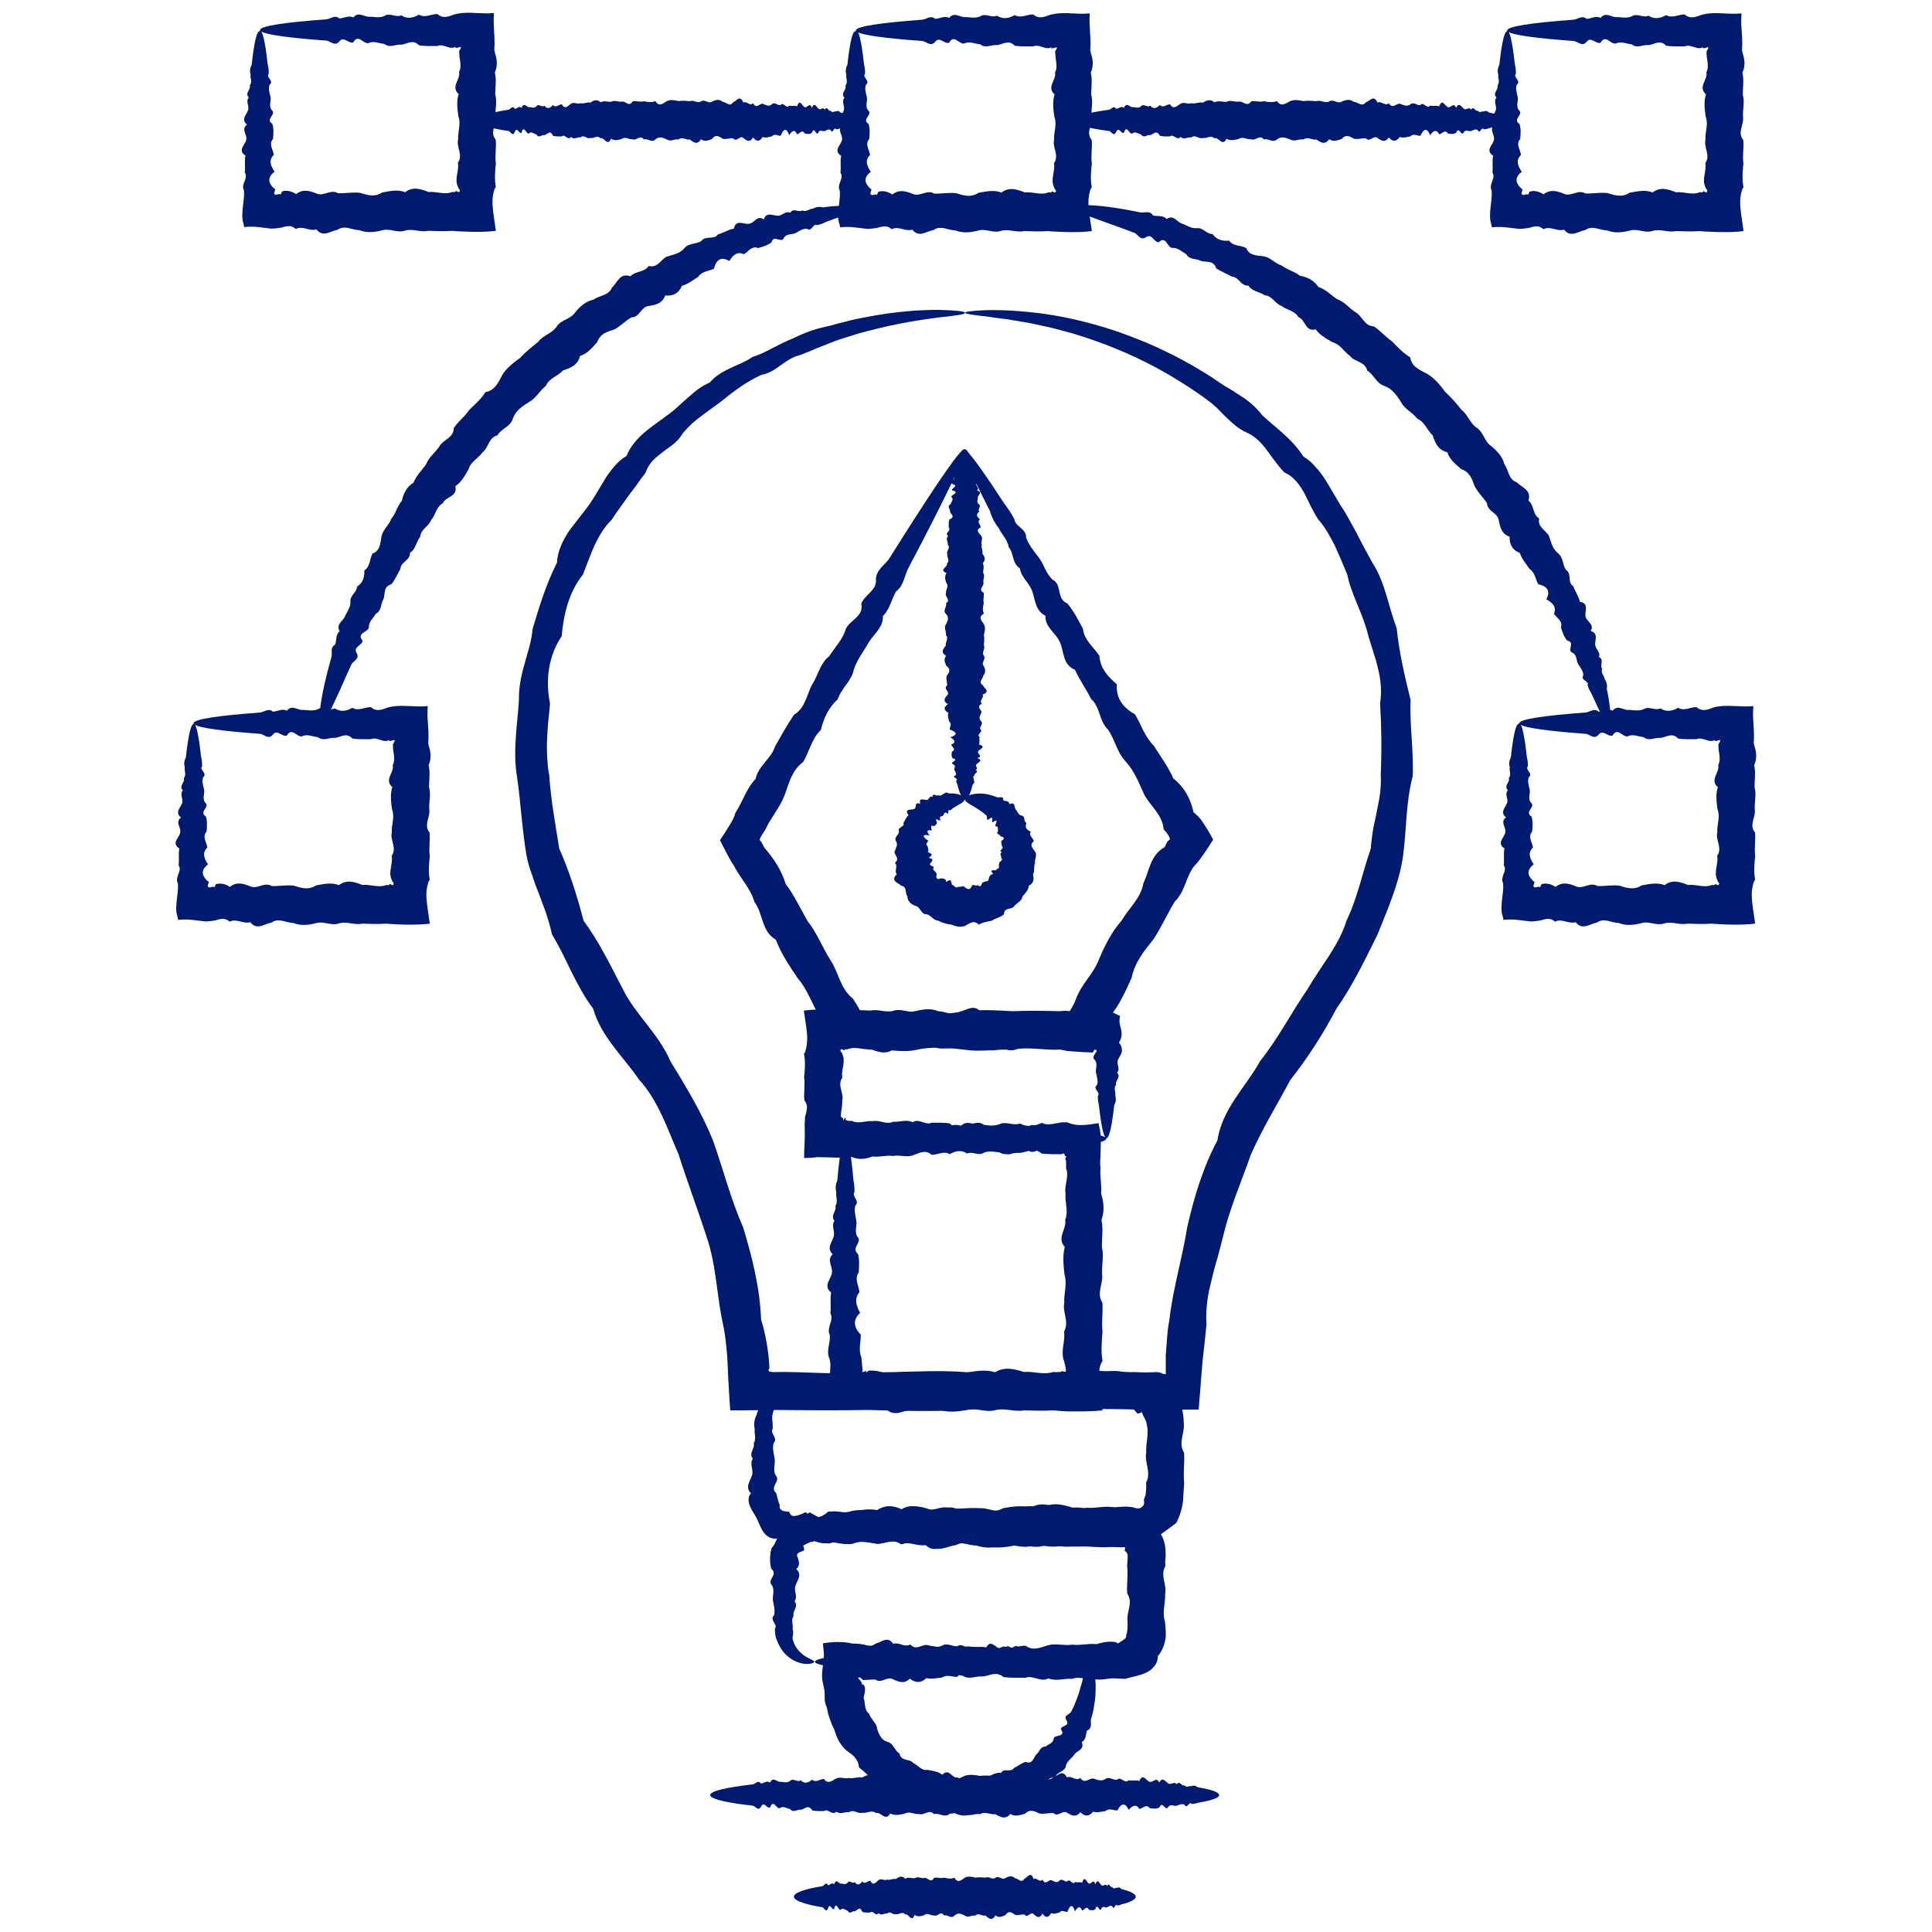
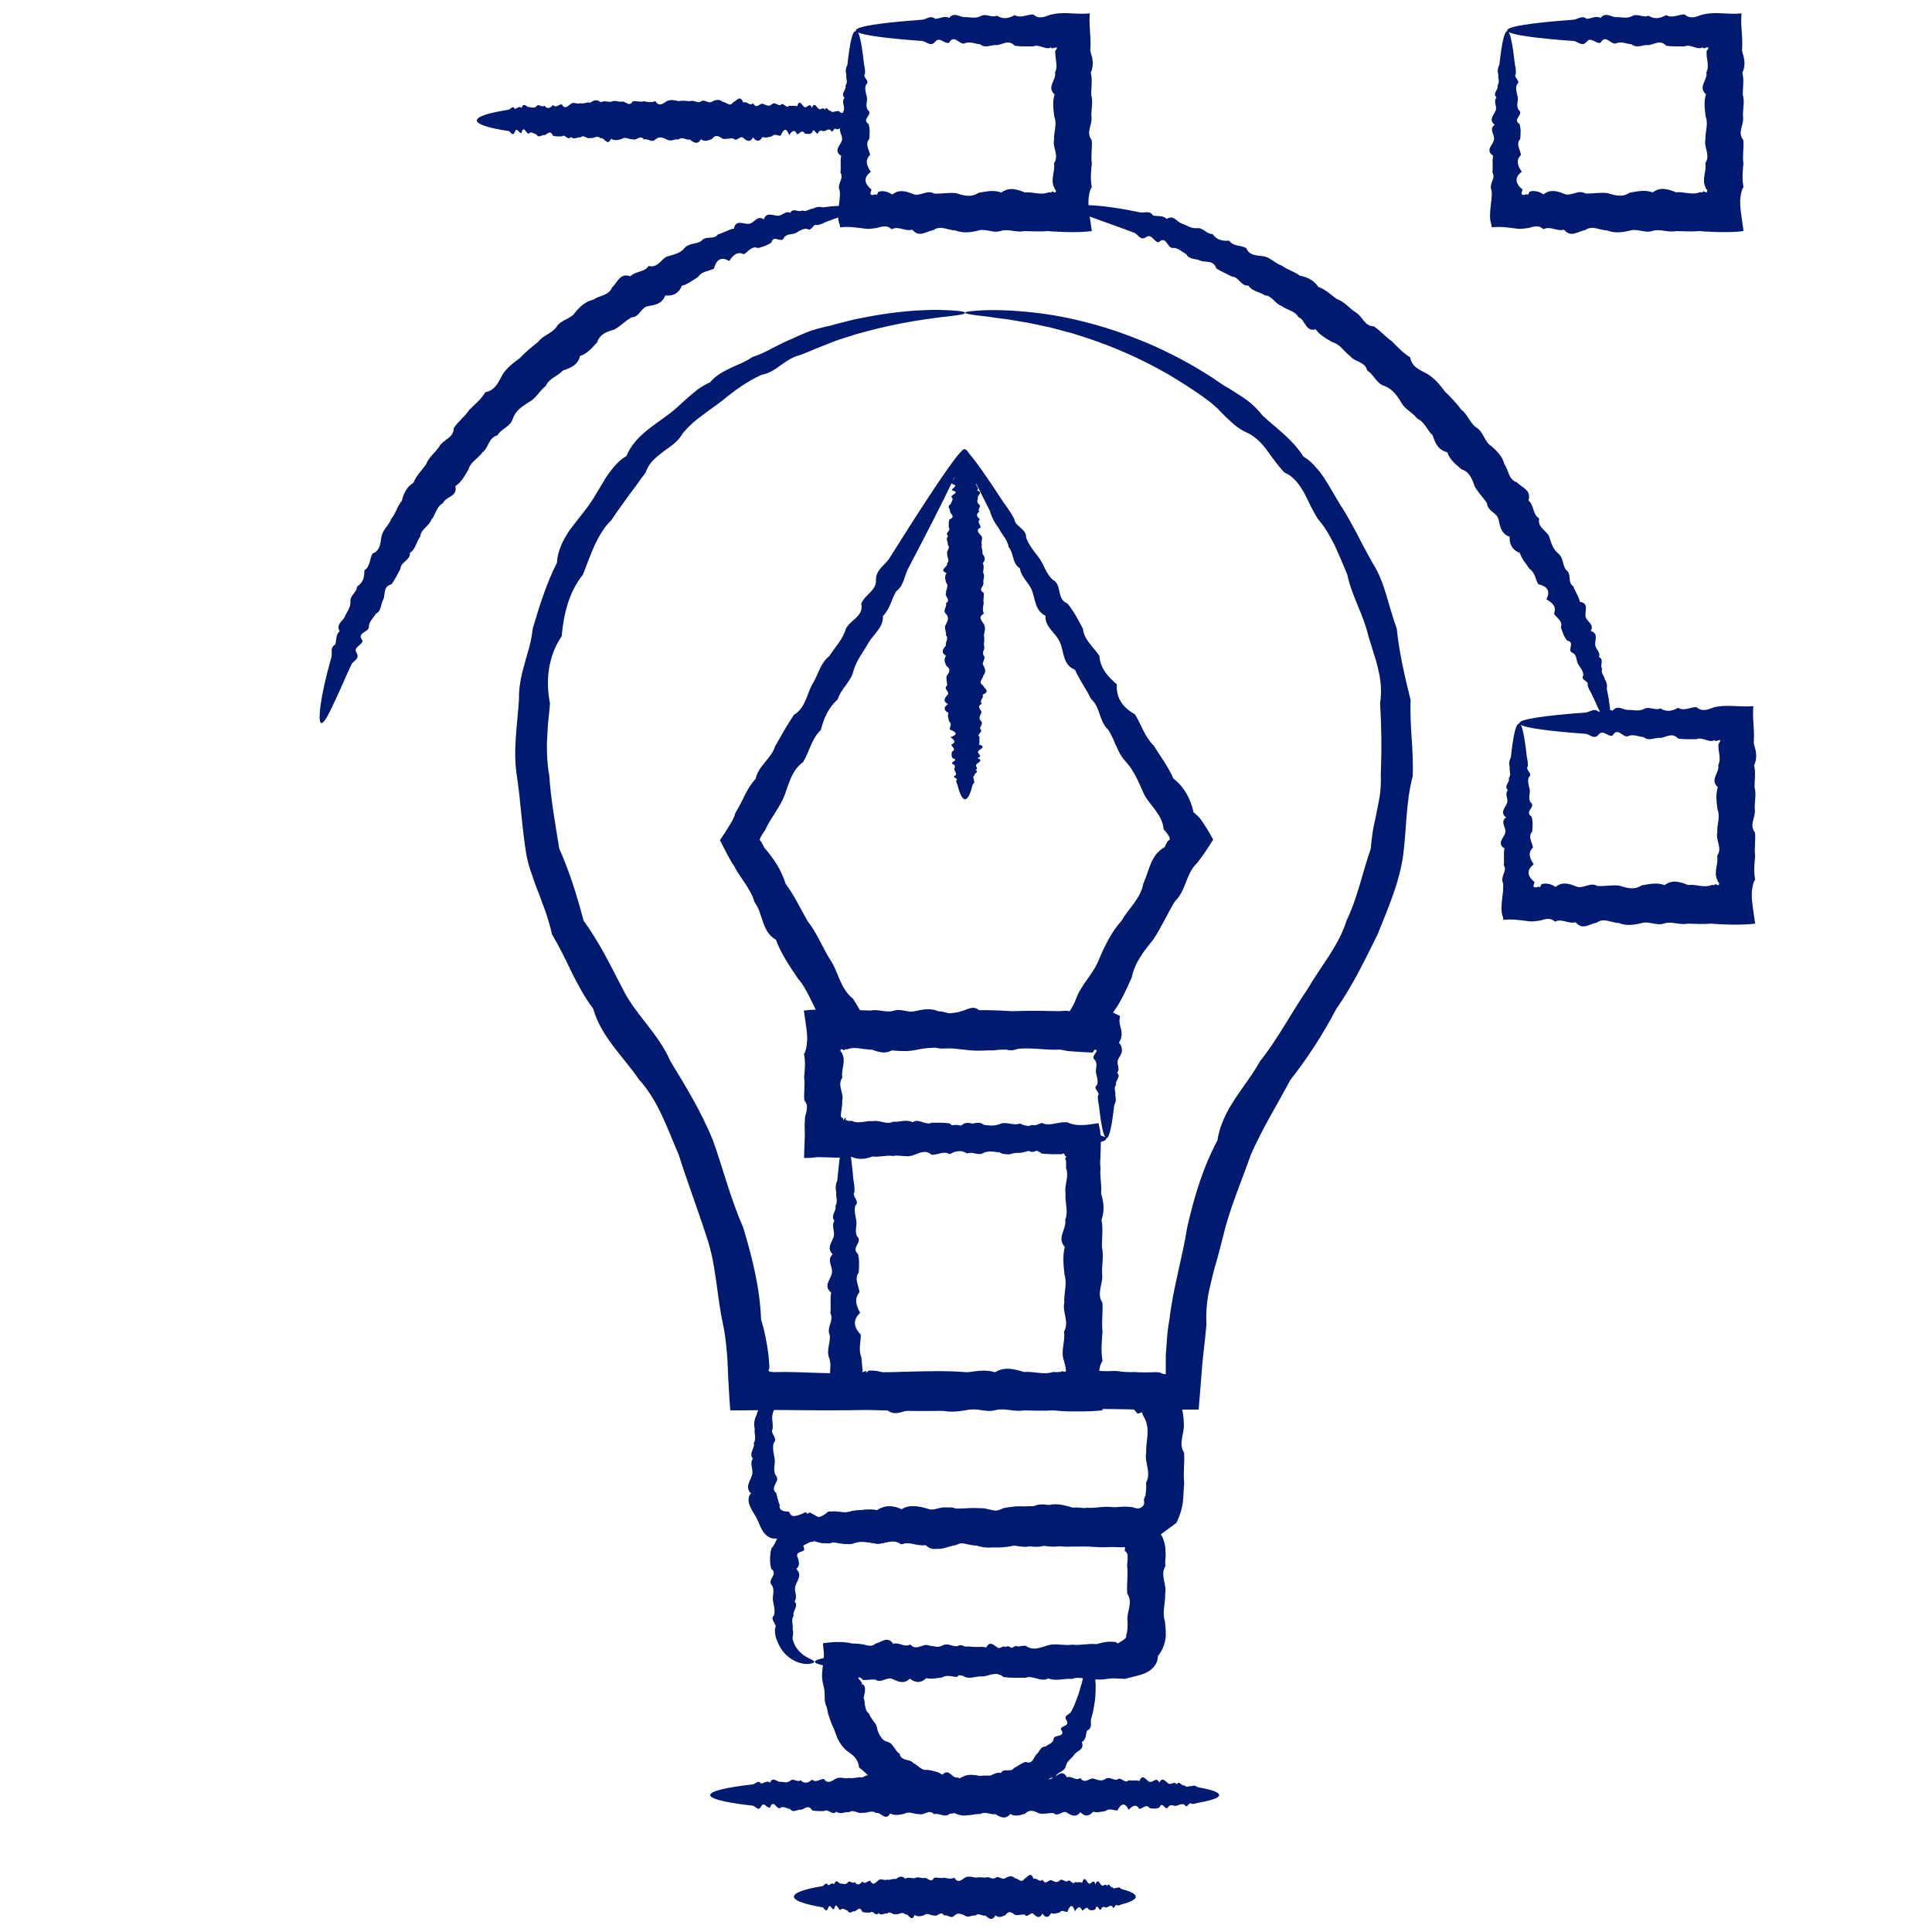
<svg xmlns="http://www.w3.org/2000/svg" id="Layer_1" viewBox="0 0 150 150">
  <defs>
    <style> .cls-1 { fill: #001a70; } </style>
  </defs>
  <path class="cls-1" d="M74.91,24.31c0,.1-.68.19-1.97.33-1.29.17-3.18.43-5.56,1.06-.4.11-.81.21-1.23.35-.42.14-.86.26-1.29.42-.44.17-.89.35-1.35.53-.46.2-.93.39-1.42.58-.53.11-.98.43-1.44.75-.45.34-.92.66-1.52.77-1.07.48-2.07,1.19-3.05,2-.25.2-.51.38-.77.57-.26.19-.53.38-.79.58-.54.38-1.04.84-1.49,1.36-.18.31-.4.58-.66.8-.26.23-.57.42-.85.64-.29.22-.57.44-.83.7-.25.27-.44.58-.57.95l-.33.44c-.11.15-.21.3-.32.45-.22.3-.45.6-.67.9-.43.62-.9,1.22-1.32,1.88-.58.55-.97,1.25-1.32,1.97-.32.74-.61,1.51-.9,2.27-1.07,1.33-1.5,3.03-1.65,4.78-1.02,1.52-1.28,3.37-.91,5.22-.03.45-.08.9-.13,1.36-.05.45-.06.91-.09,1.38-.03.46-.02.93,0,1.4.03.47.06.95.16,1.42.13,1.9.47,3.79.78,5.71.8,1.81,1.37,3.63,1.89,5.6.6.83,1.13,1.69,1.62,2.59.5.9.96,1.84,1.46,2.79.96,1.92,2.74,3.4,3.66,5.53,1.18,1.94,2.41,3.94,3.3,6.14.8,2.24,1.37,4.54,2.35,6.77.7,2.31,1.3,4.69,1.39,7.15.19.59.32,1.2.43,1.8.05.31.1.61.14.92.03.3.05.61.07.92v.11s.01.06.01.06c0,0,0,0,0,0h0s-.01.01-.02.02c-.02.01-.04.04-.05.08,0,.02,0,.05.02.08,0,.01.02.03.04.04h.01s0,.02,0,.02h.05s.23.03.23.03c2.44-.07,4.91.25,7.39,0,2.48.07,4.99-.2,7.51,0,2.52.14,5.02.27,7.51,0,2.48-.29,4.95.12,7.39,0,.14.03.36.05.33.07.03.02.07.04.1.05.07.03.16.04.24.04.03,0,.02-.02.02-.04v-.06s0-.08,0-.12c0-.04,0-.08,0-.11,0-.05-.01-.02,0-.23v-.92c.03-.31.04-.61.07-.92.04-.61.09-1.22.21-1.82.28-2.44,1-4.77,1.38-7.16.53-2.35,1.23-4.68,2.35-6.77.18-1.22.74-2.28,1.38-3.25.33-.49.66-.97,1-1.44.33-.48.65-.95.92-1.45,1.43-1.79,2.43-3.77,3.65-5.53.54-.93,1.14-1.78,1.71-2.65.55-.87,1.07-1.76,1.36-2.74.88-1.82,1.24-3.76,1.89-5.6.01-.25.04-.49.07-.73.03-.24.06-.48.1-.72.08-.48.21-.94.29-1.42.09-.47.2-.94.26-1.42.05-.48.08-.95.05-1.43.08-1.91.06-3.75-.05-5.55.14-.92.06-1.83-.16-2.69-.05-.22-.1-.43-.16-.65-.07-.21-.14-.42-.2-.63-.14-.42-.25-.84-.39-1.25-.39-1.7-1.3-3.14-1.64-4.78-.31-.76-.63-1.51-.96-2.24-.37-.71-.74-1.42-1.27-2.01-.44-.65-.74-1.36-1.09-2.05-.19-.34-.4-.66-.64-.94-.12-.14-.26-.27-.41-.39-.15-.12-.32-.21-.51-.3-.26-.25-.48-.55-.7-.83-.22-.28-.43-.58-.64-.87-.21-.29-.44-.56-.7-.8-.26-.23-.54-.45-.87-.59-.66-.28-1.14-.75-1.62-1.2-.24-.23-.46-.47-.69-.7-.24-.22-.48-.43-.74-.62-1.02-.76-2.05-1.4-3.05-2-2.27-1.31-4.44-2.21-6.38-2.85-.49-.15-.95-.32-1.41-.43-.46-.12-.9-.24-1.32-.35-.85-.18-1.62-.37-2.32-.47-.35-.06-.68-.12-.99-.17-.31-.04-.6-.08-.87-.11-.27-.04-.52-.07-.75-.11-.23-.03-.43-.05-.62-.07-.73-.09-1.12-.16-1.12-.23,0-.08.47-.14,1.4-.19.92-.04,2.29-.01,4.06.19,1.77.2,3.94.64,6.39,1.47,1.22.44,2.52.93,3.85,1.6.67.31,1.34.69,2.03,1.07.34.2.68.41,1.02.62.17.11.34.22.52.33.17.12.34.23.51.35.27.19.56.36.86.53.29.19.58.37.87.56.59.38,1.12.86,1.57,1.44,1.05.98,2.33,1.84,3.17,3.18.17.11.34.23.49.35.15.13.29.27.42.42.27.29.52.61.74.94.43.68.83,1.4,1.26,2.11.47.68.84,1.44,1.26,2.18.38.76.79,1.52,1.22,2.29.97,1.5,1.22,3.34,1.87,5.07.19,1.86.61,3.67,1.08,5.57-.09,1.95.25,3.91.16,5.92-.53,1.98-.47,4.02-.74,6.13-.29,2.11-1.18,4.12-1.99,6.15-.97,1.96-1.94,3.97-3.2,5.77-1.03,1.96-2.21,3.79-3.57,5.52-1.03,1.93-2.18,3.78-3.07,5.81-.73,2.09-1.63,4.14-2.16,6.36-.14.55-.27,1.11-.43,1.66-.08.27-.16.55-.24.83l-.21.84c-.13.56-.28,1.13-.34,1.71-.07.58-.1,1.17-.06,1.76-.06.58-.11,1.17-.18,1.75l-.1.88-.08.89c-.04.51-.08,1.03-.12,1.55l-.07.84-.03.42-.02.21v.05s0,.04-.03.03h-.1c-.56,0-1.13,0-1.69,0-.53,0-1.26.01-1.45.03-2.44-.06-4.9-.13-7.39,0-2.48-.48-4.99-.18-7.51,0-2.52.14-5.02.07-7.51,0-2.48.05-4.95.02-7.39,0h-.23s-.38.02-.38.02h-.87c-.58.01-1.15.01-1.73.01-.03,0-.08,0-.1-.01v-.11s-.02-.22-.02-.22l-.03-.43-.05-.86-.05-.85-.03-.7-.04-.89c-.02-.29-.05-.59-.08-.88-.06-.59-.13-1.17-.26-1.75-.5-2.29-.52-4.63-1.28-6.8-.7-2.17-1.49-4.24-2.16-6.36-.88-2.01-1.57-4.17-3.07-5.81-1.23-1.81-2.93-3.3-3.57-5.52-.67-.88-1.18-1.86-1.68-2.85-.48-1-.95-1.98-1.52-2.93-.11-.55-.28-1.07-.44-1.59-.09-.26-.18-.51-.28-.76-.09-.25-.18-.51-.28-.76l-.29-.75c-.09-.26-.18-.51-.26-.76-.08-.25-.18-.5-.25-.76-.07-.26-.13-.51-.18-.77-.35-2.09-.44-4.14-.74-6.13-.32-1.99.04-3.98.16-5.91-.02-.98.18-1.93.45-2.84.06-.23.12-.46.19-.69.07-.23.14-.45.19-.68.12-.45.19-.91.25-1.37.53-1.77,1.07-3.5,1.87-5.07.05-.94.46-1.72.93-2.45.51-.7,1.06-1.35,1.55-2.02.47-.68.87-1.4,1.29-2.09.22-.34.46-.66.72-.96.13-.15.27-.29.42-.42.15-.13.32-.25.49-.35.63-1.52,2.04-2.3,3.18-3.17.6-.41,1.08-.93,1.61-1.38.26-.23.52-.45.8-.66.28-.19.57-.36.89-.5.44-.54,1.03-.84,1.6-1.12.58-.28,1.18-.48,1.67-.84.59-.19,1.12-.45,1.63-.73.52-.26,1.02-.52,1.53-.72.49-.24.99-.45,1.47-.62.49-.16.98-.28,1.46-.38.47-.15.93-.24,1.37-.36.44-.12.87-.2,1.29-.28,2.49-.49,4.45-.59,5.76-.58,1.32.03,2,.12,2,.2Z" />
  <path class="cls-1" d="M63.23,129c0,.08-.2.2-.64.19-.43-.02-1.12-.2-1.72-.88-.19-.23-.37-.5-.5-.83-.03-.08-.07-.17-.1-.25-.03-.09-.05-.18-.07-.27-.02-.09-.03-.19-.03-.29,0-.09,0-.16,0-.24.24-.32-.45-.66-.08-1.01.11-.35,0-.72-.07-1.11-.08-.39.15-.79-.07-1.21-.47-.42.52-.85-.07-1.3-.06-.23-.09-.45-.09-.68v-.17c0-.07.01-.16.02-.24,0-.17.05-.33.09-.5.25-.29.36-.57.48-.89.12-.32.26-.66.5-.93.41-.09.71-.22,1.02-.39.3-.17.61-.39.98-.58.11.07.2.13.3.17.11.05.14.09.22.13.13.07.27.09.41.08.27-.02.55-.18.82-.46.56-.02,1.13.21,1.71-.05.58-.04,1.17-.15,1.77-.04.6-.4,1.22-.38,1.84-.04.62-.43,1.26-.26,1.9-.04.64.24,1.3-.38,1.96-.03.66.03,1.34-.1,2.02-.03.68.18,1.37.37,2.07-.02.7-.11,1.4-.25,2.11-.02.71-.45,1.43-.25,2.16-.01.73-.07,1.46.25,2.2,0,.74.07,1.48-.2,2.23,0,.59.07,1.16.28,1.67.55.51.27.97.6,1.43,1,.48.39.72,1,.78,1.6,0,.15.02.3.02.44,0,.14,0,.32-.02.39-.02.18-.02.37,0,.55-.43.72.14,1.44-.02,2.16.04.71-.25,1.42-.02,2.11.02.17.04.35.05.52l.02.26c0,.13,0,.27,0,.41-.05.56-.26,1.11-.61,1.52,0,.64-.46,1.1-.97,1.32-.52.24-1.07.29-1.56.46-.14-.01-.26-.02-.39-.02-.13-.01-.25-.01-.38-.02-.16-.01-.33,0-.49.02-.33.04-.65.1-.97.06-.64.12-1.28-.3-1.9-.04-.62-.06-1.24.21-1.84-.04-.6.33-1.19-.28-1.77-.05-.58,0-1.15.02-1.71-.05-.56-.51-1.1-.08-1.63-.05-.53-.06-1.05.29-1.55-.06-.5-.04-1-.27-1.47-.06-.47.07-.94-.74-1.39-.06-.45.12-.88-.52-1.3-.07-.42.42-.82-.05-1.2-.07-.39-.03-.76-.05-1.11-.07-3.18-.22-5-.48-5-.75,0-.3,2.25-.59,6.11-.83.39-.02.79-.38,1.2-.07.42,0,.85-.27,1.3-.07.45-.47.91-.09,1.39-.06.48-.02.97.13,1.47-.06.5-.28,1.02.14,1.55-.06.53.29,1.08.22,1.63-.05.56.28,1.13-.06,1.71-.05.58.44,1.17.13,1.77-.04.6-.16,1.22.06,1.84-.04.62.08,1.26-.11,1.9-.04.32-.1.65-.17.97-.19.16,0,.33,0,.49.03.03,0,.06.02.1.05.03.02.07.04.11.06.11-.1.22-.15.33-.22.11-.07.22-.15.29-.26,0-.16.03-.26.07-.39,0-.04.01-.06.02-.11l.02-.26c.01-.17.01-.35,0-.52-.09-.7.46-1.4-.02-2.11-.06-.71.08-1.43-.01-2.16l.04-.55v-.16s0-.07,0-.11c-.02-.15-.1-.28-.24-.35.11-.26-.03-.45-.2-.48-.18-.05-.36.04-.51.13-.75.14-1.49.07-2.23,0-.74.05-1.47.02-2.2,0-.73.14-1.44-.21-2.16-.01-.71.2-1.42-.22-2.11-.02-.7.14-1.39.22-2.07-.02-.68,0-1.35-.43-2.02-.03-.66.09-1.32.63-1.96-.03-.64.16-1.28-.32-1.9-.04-.62-.48-1.24-.02-1.84-.04-.6-.1-1.19-.26-1.77-.05-.58.23-1.15-.13-1.71-.05-.28.14-.55.05-.82-.04-.13-.04-.27-.09-.41-.1-.03,0-.07,0-.1,0h-.05s-.03.01-.03.01c-.04.02-.07.04-.1.08-.14-.02-.28.04-.4.1-.12.06-.23.13-.36.19.13.33.09.38-.05.43-.13.05-.35.1-.4.23-.03.06-.04.13,0,.2.01.04.03.06.04.11.02.06.03.12.05.17.06.23.07.46-.18.68.5.45.07.88-.06,1.3-.15.42.21.82-.07,1.21.35.39-.19.76-.07,1.11-.23.35-.02.69-.08,1.01.02.07.03.17.04.23,0,.05,0,.11,0,.16,0,.05,0,.11-.02.16,0,.05-.02.11-.03.17.03.21.11.4.19.57.28.52.7.81,1.01.97.31.16.51.24.51.33Z" />
  <path class="cls-1" d="M84.51,129c0,.18-.56.36-1.59.52-.17.03-.36.05-.55.08-.2.05-.41.1-.63.08-.22-.24-.46.45-.7.07-.24-.11-.5,0-.77.07-.27.08-.55-.15-.84.07-.29.47-.59-.52-.9.07-.31.13-.63.09-.97.06-.33-.36-.67,0-1.02.06-.35-.43-.71-.24-1.08.06-.37-.6-.75-.5-1.13.05-.39.02-.78-.21-1.18.05-.4.04-.82.15-1.23.05-.42.4-.85.38-1.28.04-.43.43-.87.26-1.32.04-.45-.24-.9.37-1.36.03-.23-.01-.46.01-.69.03h-.17s-.02.02-.03.02c-.02,0-.04,0-.07-.02-.07-.09-.19-.18-.28-.2-.08-.02-.16.01.08.26.05.09.11.15.14.18.02.04,0,.03-.11.07.06,0,.11.03.15.04.02,0,.03.01.05.01.01,0,.03.04.05.06.06.1.08.19.08.3,0,.21-.05.43-.11.67.09.2.07.42.12.64.04.22.09.44.3.58.07.21.21.38.33.57.14.17.27.34.3.59.02.12.06.23.11.33.04.1.1.21.16.3.06.09.13.18.22.25.09.07.2.12.32.16.26.06.37.24.5.42.13.18.23.39.43.48.04.29.24.4.45.47.22.06.46.08.59.25.19.1.35.23.52.36.17.13.36.24.6.19.21.03.41.07.6.12.2.04.38.12.56.26.26-.26.44-.22.62-.07.18.14.36.34.56.27.19.15.39.15.59.12.2-.04.39-.12.58-.09.09-.04.19-.04.29-.02.1,0,.19.02.29.04.2.03.4.04.56-.12.19-.02.36-.12.52-.19.09-.04.17-.06.26-.08.09-.02.18-.03.29,0,.11-.22.3-.21.5-.2.19,0,.39,0,.5-.18l.23-.12.22-.14c.15-.09.3-.17.46-.22.28.12.44.02.54-.12.11-.14.18-.32.28-.45.28-.19.28-.62.73-.62.12-.1.28-.17.41-.26.13-.09.22-.22.23-.4.06-.14.3-.15.48-.21.17-.06.28-.18.06-.48.02-.15.2-.2.35-.28.14-.08.24-.19.09-.41-.13-.21-.07-.31.05-.4.12-.08.26-.16.32-.27.1-.23.23-.43.3-.65.09-.24.18-.47.26-.68.07-.22.13-.43.18-.63.03-.1.07-.19.09-.28.02-.09.04-.18.06-.27.04-.17.08-.33.12-.47.14-.57.24-.9.38-.9.08,0,.15.09.23.28.08.19.17.47.21.86.03.19.05.4.07.64,0,.24,0,.5-.02.78,0,.29-.06.58-.11.9-.04.33-.13.66-.23,1.01-.04.14,0,.32-.01.48-.02.16-.08.31-.29.39-.07.14-.08.32-.12.49-.05.16-.12.32-.3.41.11.27.04.44-.09.57-.14.13-.33.21-.45.35-.1.15-.23.29-.37.42-.14.13-.26.28-.32.49-.06.49-.66.45-.83.88-.24.03-.45.1-.6.24-.16.14-.27.34-.38.57-.26,0-.44.12-.6.28-.08.08-.16.16-.25.25-.09.07-.18.14-.28.19-.3-.1-.52-.03-.71.11-.19.12-.37.31-.56.48-.1.08-.21.14-.32.18-.12.04-.24.06-.36.08-.24.04-.49.07-.71.18-.25,0-.49.06-.74.13-.12.03-.25.07-.37.09-.13.02-.25.02-.38,0-.25.12-.51.2-.77.22-.26,0-.53-.06-.78-.19-.27.06-.54.03-.8-.02-.26-.06-.53-.1-.79-.18-.28.02-.55-.06-.81-.15-.26-.1-.5-.24-.78-.31-.28-.05-.49-.28-.71-.46-.22-.18-.46-.31-.82-.25-.26-.12-.5-.28-.73-.46-.22-.19-.45-.37-.71-.51-.41-.43-.8-.85-1.28-1.21-.01-.19-.06-.35-.12-.48-.07-.13-.15-.25-.25-.36-.1-.1-.22-.2-.35-.29-.13-.09-.26-.18-.37-.29-.21-.22-.39-.47-.53-.74-.13-.27-.23-.56-.32-.84-.15-.26-.24-.54-.34-.82-.11-.28-.16-.57-.22-.85-.14-.26-.17-.56-.16-.86,0-.15,0-.29-.02-.43,0-.06-.03-.17-.05-.27-.02-.11-.05-.2-.07-.32-.11-.46-.06-.92,0-1.34.04-.43.13-.8.04-1.31-.01-.13-.02-.25-.03-.37-.03-.09.05-.07.09-.08l.15-.02c.2-.03.42-.05.64-.06.45-.02.93,0,1.39.11.21,0,.43.02.64.04l.31.05c.06.02.12.04.18.05.23.06.46.06.69-.14.46-.09.92-.63,1.36.03.45-.17.89.32,1.32.04.43.49.86.03,1.28.04.42.09.83.26,1.23.04.4-.23.8.13,1.18.05.39-.28.76.37,1.13.05.37.06.73-.04,1.08.06.35-.66.69,0,1.02.06.33.09.65-.43.97.06.31-.49.61-.07.9.07.29.14.57-.21.84.07.27-.35.53.19.77.07.25.23.48.01.7.08.22-.08.43-.05.63.08.2.03.38.06.55.08,1.03.16,1.59.34,1.59.52Z" />
  <path class="cls-1" d="M61.75,107.97c0,.1-.22.17-.57.35-.33.17-.81.51-1.07,1.1-.09.19-.15.41-.16.65,0,.12.02.23.03.37.02.16.02.33.01.5-.24.34.45.71.08,1.09-.11.38-.01.78.07,1.2.08.42-.15.85.07,1.3.47.45-.52.92.06,1.4l.04.18s.03.07.03.11c.02.07.03.14.06.21.03.14.07.28.14.41-.07.23.06.38.22.45.17.07.36.06.51.08.07.26.26.37.44.33.26-.03.56-.15.84-.3.57.59,1.16.5,1.77-.05.6-.02,1.21.21,1.84-.05.63-.04,1.27-.15,1.92-.05.65-.4,1.32-.38,1.99-.04.67-.42,1.36-.26,2.06-.04.7.24,1.4-.37,2.12-.03.72.03,1.44-.1,2.18-.03.74.17,1.48.37,2.23-.03.75-.1,1.51-.25,2.28-.02.77-.45,1.55-.25,2.33-.01.79-.07,1.58.25,2.37,0,.79.07,1.61-.2,2.4,0,.16.07.36.09.52.02.16-.08.3-.25.27-.46-.05-.21.02-.29.08-.44,0-.02.01-.04.02-.05,0-.02.02-.09.02-.13.01-.1.02-.2.03-.29.02-.2.02-.39,0-.59.43-.78-.14-1.56.01-2.33-.04-.77.25-1.53.02-2.28v-.07s-.02-.02-.02-.04l-.02-.05s-.03-.07-.04-.1c-.03-.06-.06-.13-.1-.19-.07-.12-.12-.24-.18-.41-.32.17-.34.12-.45-.02-.05-.07-.11-.14-.19-.19-.18-.05-.36-.07-.54-.04-.72-.28-1.42.04-2.12-.03-.7.12-1.38-.3-2.06-.04-.67-.06-1.34.21-1.99-.04-.65.32-1.29-.27-1.92-.04-.63,0-1.24.02-1.84-.05-.6-.51-1.19-.09-1.76-.05-.57-.06-1.13.29-1.68-.06-.54-.04-1.08-.27-1.59-.06-.52.07-1.02-.74-1.5-.06-.48.12-.95-.52-1.4-.07-.45.42-.89-.05-1.3-.07-.42-.03-.82-.05-1.2-.07-3.43-.22-5.4-.48-5.4-.76,0-.3,2.43-.59,6.6-.82.42-.03.85-.38,1.3-.07.45,0,.92-.27,1.4-.06.48-.48.98-.09,1.5-.06.52-.03,1.05.13,1.59-.06.54-.27,1.11.14,1.68-.06.57.29,1.16.22,1.76-.05.6.28,1.21-.06,1.84-.05.63.44,1.27.13,1.92-.05.65-.16,1.31.07,1.99-.04.67.08,1.36-.11,2.06-.04.7-.2,1.4-.28,2.12-.03.18-.03.36-.05.54-.06.28,0,.58.02.87.1.57.14,1.1.43,1.56.79.52.3.91.8,1.14,1.36.12.28.2.58.25.87.02.15.05.3.06.45l.02.4c.09.75-.46,1.51.02,2.28.06.77-.08,1.54.01,2.33l-.04.59-.04.7c-.05.63-.24,1.25-.53,1.83-.55.41-1.01.76-1.52,1.1-.51.33-1.11.61-1.77.71-.82.14-1.62.07-2.42,0-.8.05-1.59.02-2.37,0-.78.14-1.56-.2-2.33-.01-.77.2-1.53-.22-2.28-.02-.75.14-1.5.21-2.23-.03-.74,0-1.46-.43-2.18-.03-.72.09-1.42.63-2.12-.03-.7.17-1.38-.32-2.06-.04-.67-.49-1.34-.03-1.99-.04-.65-.09-1.29-.26-1.92-.05-.63.23-1.24-.13-1.84-.05-.6.28-1.19-.37-1.77-.05-.29-.03-.56-.02-.86-.02-.41,0-.83-.08-1.19-.27-.5.16-.91-.08-1.17-.41-.26-.34-.37-.75-.54-1.07-.15-.33-.39-.62-.54-.98-.07-.17-.12-.36-.11-.54,0-.09.02-.18.05-.27.03-.07.08-.13.14-.19-.49-.48-.07-.95.07-1.4.15-.45-.21-.89.07-1.3-.35-.42.19-.82.07-1.2.23-.38.01-.75.08-1.09-.04-.17-.05-.34-.04-.5.02-.19.07-.41.17-.58.1-.38.26-.7.45-.97.29-.4.63-.67.96-.83.32-.17.62-.23.86-.25.48-.03.71.09.71.17Z" />
-   <path class="cls-1" d="M15.01,56.14c.18,0,.36.68.52,1.93.02.21.05.43.08.67.05.24.1.49.08.76-.24.27.45.55.08.85-.11.3,0,.61.07.93.08.33-.15.67.07,1.02.47.35-.52.71.07,1.09.13.38.09.77.06,1.17-.36.4,0,.82.06,1.24-.44.42-.24.86.05,1.31-.3.23-.42.45-.4.68,0,.12.06.23.13.34.04.06.08.12.14.18l.09.09s.03.03.05.04h.05c.01.08-.04.17-.07.27-.02.09-.02.2.12.16,0,.02.02.03.02.04.17-.05.28-.11.36-.02.06-.1.09-.17.11-.22.01-.01,0-.03.03-.03.03-.01.06-.02.1-.02.06-.01.13-.02.19-.02.26,0,.52.08.78.26.52-.43,1.06-.26,1.6-.04.54.24,1.09-.38,1.65-.03.56.03,1.13-.1,1.7-.03.57.18,1.15.37,1.74-.02.58-.1,1.18-.25,1.78-.02.6-.46,1.21-.25,1.82-.01.61-.08,1.23.25,1.85,0,.21.02.17.01.21,0,.02-.01.03-.03.05-.05.03-.03.02-.05.16.05h0c.07.03.13,0,.15-.07,0-.03,0-.07-.02-.11-.02-.05-.06-.02-.13-.23-.29-.62.12-1.24,0-1.85.43-.61-.14-1.22.01-1.82-.04-.6.25-1.19.02-1.78-.08-.59-.16-1.17.02-1.74-.66-.57.17-1.14.03-1.7.14-.28.13-.56.09-.83-.02-.14-.04-.28-.06-.41,0-.07-.01-.14-.01-.2v-.09s0-.02.01-.02c-.06-.05.01-.11.07-.22.06-.09.1-.24-.04-.17h0s-.15.03-.22.05c-.07.03-.1.03-.15-.09-.03.04-.02.07-.07.08-.06.02-.13.02-.19.02-.13,0-.25-.04-.38-.08-.25-.08-.49-.17-.74-.06-.49,0-.97.02-1.44-.05-.47-.51-.92-.09-1.37-.05-.45-.05-.88.29-1.31-.06-.43-.04-.84-.27-1.24-.06-.4.07-.79-.74-1.17-.06-.38.12-.74-.52-1.09-.07-.35.42-.69-.05-1.01-.07-.33-.02-.64-.05-.93-.07-2.67-.22-4.21-.48-4.21-.75,0-.31,1.89-.59,5.14-.83.33-.02.66-.38,1.01-.07.35,0,.72-.27,1.09-.07.38-.47.77-.08,1.17-.06.4-.02.81.13,1.24-.06.42-.27.86.14,1.31-.06.45.29.91.22,1.37-.05.47.29.95-.06,1.44-.05.24.22.49.25.74.21.12-.02.25-.06.38-.11l.19-.07c.08-.03.21-.05.32-.07.46-.08.93-.06,1.38-.04.45.02.88.05,1.4,0h0c-.04.51-.02.94.02,1.41.03.46.06.95.02,1.45l.03.18c.01.06.02.07.03.12.02.07.04.13.06.2.03.14.05.28.06.41.01.27-.03.55-.15.83.14.56.03,1.12.03,1.7.17.57-.02,1.15.02,1.74.09.59-.46,1.18.02,1.78.06.6-.07,1.21.02,1.82-.06.61-.13,1.23,0,1.85-.12.1-.19.44-.23.7-.04.27-.04.53-.02.81.04.56.16,1.2.25,1.89h0c-.53.07-1.13.08-1.74.08-.3,0-.61-.02-.91-.03-.29-.02-.65-.03-.75-.05-.62.05-1.24.02-1.85,0-.61.14-1.22-.21-1.82-.01-.6.2-1.19-.22-1.78-.02-.59.14-1.17.21-1.74-.02-.57,0-1.14-.44-1.7-.03-.56.09-1.11.63-1.65-.03-.54.16-1.08-.32-1.6-.04-.26-.24-.52-.25-.78-.19-.07.01-.13.03-.19.05l-.1.03s-.1.02-.15.03c-.23.03-.45.06-.68.06-.74-.08-1.33-.21-2.1-.12-.02-.12-.04-.23-.07-.33-.12-.33-.08-.81-.03-1.24.05-.45.12-.86.08-1.25,0-.03-.02-.05-.02-.07l-.02-.05s-.02-.06-.02-.09c-.01-.06,0-.12,0-.18.02-.12.06-.23.1-.34.09-.23.17-.45.02-.68.06-.45-.04-.88.06-1.31-.66-.42,0-.84.06-1.24.1-.4-.43-.79.07-1.17-.5-.38-.07-.74.07-1.09.14-.35-.21-.69.07-1.02-.35-.33.19-.63.07-.93.23-.3.02-.58.08-.85-.08-.27-.05-.52.08-.76.03-.24.06-.46.08-.67.16-1.25.34-1.93.52-1.93Z" />
  <path class="cls-1" d="M117.94,56.14c.18,0,.36.68.52,1.93.03.21.05.43.08.67.05.24.1.49.08.76-.24.27.45.55.07.85-.11.3,0,.61.07.93.08.33-.15.66.07,1.01.47.35-.52.72.07,1.1.13.38.09.76.06,1.17-.36.4,0,.82.06,1.24-.43.42-.24.86.06,1.31-.3.23-.42.45-.4.68,0,.12.05.23.13.34.04.06.08.12.14.18.03.03.06.06.09.09.02.01.03.03.05.04h.05c0,.08-.04.17-.07.27-.02.09-.02.2.12.16,0,.02.02.03.02.04.17-.05.27-.11.35-.02.06-.1.09-.17.11-.22.01-.01,0-.03.03-.03.03-.01.07-.02.1-.02.06-.01.13-.02.19-.02.26,0,.52.08.78.26.53-.43,1.06-.26,1.6-.04.54.24,1.09-.38,1.65-.03.56.03,1.12-.1,1.7-.03.57.18,1.15.37,1.74-.02.59-.1,1.18-.25,1.78-.02.6-.46,1.21-.25,1.82-.01.61-.08,1.23.25,1.85,0,.21.02.17.01.2,0,.02-.01.04-.03.05-.05.02-.03.02-.05.16.05h0c.07.03.14,0,.15-.07.01-.03,0-.07-.02-.11-.02-.05-.06-.02-.13-.23-.29-.62.12-1.24,0-1.85.43-.61-.14-1.22.01-1.82-.04-.6.25-1.19.02-1.78-.08-.59-.16-1.16.02-1.74-.66-.57.17-1.14.03-1.7.14-.28.13-.56.09-.83-.02-.14-.04-.28-.06-.41,0-.07-.01-.14-.01-.2,0-.03,0-.08,0-.09,0,0,0-.02.01-.02-.06-.05.02-.11.07-.22.06-.09.1-.24-.03-.17h0s-.15.03-.22.05c-.07.03-.1.03-.15-.09-.03.04-.02.07-.07.08-.06.02-.13.02-.19.02-.13,0-.25-.04-.38-.08-.25-.08-.49-.17-.74-.06-.49,0-.97.02-1.43-.05-.47-.51-.93-.09-1.37-.05-.45-.05-.88.29-1.31-.06-.42-.04-.84-.27-1.24-.06-.4.07-.79-.74-1.17-.06-.38.12-.74-.52-1.09-.07-.35.42-.69-.05-1.01-.07-.33-.02-.64-.05-.93-.07-2.67-.22-4.21-.48-4.21-.75,0-.31,1.89-.59,5.14-.83.32-.02.66-.38,1.01-.07.35,0,.72-.27,1.09-.07.38-.47.77-.08,1.17-.06.4-.02.82.13,1.24-.06.43-.27.86.14,1.31-.06.45.29.91.22,1.37-.05.47.29.94-.06,1.43-.05.24.22.49.25.74.21.13-.02.25-.06.38-.11l.19-.07c.08-.03.21-.05.32-.07.46-.08.93-.06,1.38-.04.45.02.88.05,1.4,0h0c-.04.51-.02.95.01,1.41.03.46.06.95.02,1.45l.04.18c.01.06.02.07.03.12.02.07.04.14.06.2.03.14.05.28.06.41.01.27-.03.55-.16.83.14.56.03,1.13.03,1.7.17.57-.02,1.15.02,1.74.09.59-.47,1.18.02,1.78.06.6-.07,1.21.01,1.82-.06.61-.12,1.23,0,1.85-.12.1-.19.44-.23.7-.04.26-.04.53-.02.81.04.56.16,1.2.25,1.89h0c-.53.07-1.13.08-1.74.08-.3,0-.61-.02-.91-.03-.29-.02-.65-.03-.75-.05-.62.05-1.24.02-1.85,0-.61.14-1.22-.21-1.82-.01-.6.2-1.19-.22-1.78-.02-.59.14-1.17.21-1.74-.02-.57,0-1.14-.44-1.7-.03-.56.09-1.11.63-1.65-.03-.54.16-1.08-.32-1.6-.04-.26-.24-.52-.25-.78-.19-.07.01-.13.03-.19.05l-.1.03s-.1.02-.15.03c-.22.03-.45.06-.68.06-.75-.08-1.33-.21-2.1-.12-.02-.12-.04-.23-.08-.34-.11-.33-.08-.81-.03-1.24.05-.45.12-.86.08-1.25,0-.03-.02-.05-.02-.07l-.02-.05s-.02-.06-.02-.09c0-.06,0-.12,0-.18.02-.12.06-.23.1-.34.09-.23.17-.45.01-.68.06-.45-.04-.88.06-1.31-.65-.42,0-.84.06-1.24.09-.4-.43-.79.06-1.17-.49-.38-.07-.74.07-1.1.14-.35-.21-.69.07-1.01-.35-.33.19-.63.07-.93.23-.3.01-.58.08-.85-.08-.27-.05-.52.08-.76.03-.24.06-.46.08-.67.16-1.25.34-1.93.52-1.93Z" />
  <path class="cls-1" d="M66.48,2.37c.18,0,.36.68.52,1.93.03.21.05.43.08.67.05.24.1.49.08.76-.24.27.45.55.07.85-.11.3-.01.61.07.94.08.33-.15.66.07,1.01.47.35-.52.72.06,1.09.13.38.09.77.06,1.17-.36.4,0,.82.06,1.24-.43.42-.24.86.06,1.31-.3.23-.42.45-.41.68.01.12.05.23.13.34.04.06.09.12.14.18.03.03.06.06.09.09l.05.04s.03.01.05.02c0,.07-.04.16-.07.26-.02.09-.02.2.11.16,0,.02.02.03.02.05.17-.05.27-.11.35-.02.06-.1.09-.17.11-.22.01-.01,0-.02.03-.03.03-.01.06-.02.1-.03.07-.01.13-.02.19-.02.26,0,.52.09.78.26.53-.42,1.06-.26,1.6-.04.54.24,1.09-.37,1.65-.03.56.03,1.12-.1,1.7-.03.57.17,1.15.37,1.74-.03.59-.1,1.18-.25,1.78-.02.6-.46,1.21-.25,1.82-.01.61-.07,1.23.25,1.85-.01.21.02.17.02.2,0,.02-.01.04-.04.05-.05.03-.03.02-.05.16.05h0c.07.03.14,0,.15-.07,0-.03,0-.07-.02-.11-.02-.05-.06-.02-.13-.23-.29-.62.12-1.24,0-1.85.43-.61-.14-1.22.01-1.82-.04-.6.25-1.19.02-1.78-.08-.59-.16-1.17.02-1.74-.66-.57.17-1.14.03-1.7.14-.28.13-.55.09-.83-.02-.14-.04-.28-.05-.41,0-.07-.01-.14-.02-.2,0-.03,0-.07,0-.1,0,0,0-.01,0-.02-.06-.05.02-.11.07-.21.06-.09.1-.24-.04-.17h0s-.15.03-.22.05c-.07.03-.1.03-.15-.1-.03.04-.02.07-.06.08-.06.01-.13.02-.19.02-.12,0-.25-.04-.38-.08-.25-.08-.5-.17-.74-.06-.49,0-.97.02-1.44-.05-.47-.51-.93-.09-1.37-.05-.45-.05-.88.29-1.31-.06-.42-.04-.84-.26-1.24-.06-.4.07-.79-.75-1.17-.06-.37.12-.74-.52-1.09-.07-.35.42-.69-.05-1.01-.07-.32-.03-.64-.05-.93-.07-2.67-.22-4.21-.48-4.21-.75,0-.31,1.9-.59,5.14-.83.33-.02.66-.38,1.01-.07.35,0,.72-.27,1.09-.07.38-.47.77-.09,1.17-.06.4-.02.82.13,1.24-.06.43-.28.86.14,1.31-.05.45.29.91.22,1.37-.05.47.28.95-.06,1.44-.05.24.22.49.25.74.21.12-.02.25-.06.38-.11l.19-.07c.08-.02.21-.05.32-.07.46-.08.93-.07,1.37-.04.45.02.88.05,1.39,0h0c-.04.52-.01.95.02,1.42.03.46.06.95.02,1.45l.04.19s.02.07.03.11c.02.07.04.14.06.2.03.14.05.27.06.41.01.27-.03.55-.15.83.14.56.03,1.13.03,1.7.17.57-.02,1.15.02,1.74.09.59-.46,1.18.02,1.78.06.6-.08,1.2.01,1.82-.06.61-.13,1.23,0,1.85-.12.1-.19.44-.23.7-.04.26-.04.53-.02.81.04.56.16,1.2.25,1.89h0c-.53.07-1.13.09-1.74.08-.3,0-.61-.02-.91-.03-.29-.01-.65-.03-.75-.05-.62.05-1.24.02-1.85,0-.61.14-1.22-.2-1.82-.01-.6.2-1.19-.22-1.78-.02-.59.14-1.17.21-1.74-.02-.57,0-1.14-.43-1.7-.03-.56.09-1.11.63-1.65-.03-.54.17-1.08-.32-1.6-.03-.26-.25-.52-.25-.78-.2-.07.02-.13.03-.19.05l-.1.03s-.1.02-.16.03c-.22.03-.45.06-.68.06-.74-.08-1.32-.21-2.09-.12-.02-.12-.04-.23-.08-.34-.12-.33-.08-.81-.03-1.25.05-.45.12-.86.08-1.25,0-.02-.02-.05-.02-.07l-.02-.04s-.02-.06-.02-.09c-.01-.06-.01-.12,0-.18.02-.12.06-.23.1-.34.09-.23.17-.46.01-.68.07-.45-.04-.88.06-1.31-.66-.43,0-.84.06-1.24.09-.4-.44-.79.06-1.17-.49-.38-.06-.74.07-1.09.14-.35-.21-.69.07-1.01-.35-.33.19-.64.07-.94.23-.3.01-.58.07-.85-.08-.27-.05-.52.08-.76.03-.24.05-.46.08-.67.16-1.25.34-1.93.52-1.93Z" />
-   <path class="cls-1" d="M20.18,2.37c.18,0,.36.68.52,1.93.03.21.05.43.08.67.05.24.1.49.08.76-.24.27.45.55.07.85-.11.3-.01.61.07.93.08.33-.15.66.07,1.01.47.35-.52.72.07,1.09.13.38.09.76.06,1.17-.36.4,0,.81.06,1.24-.43.42-.24.86.06,1.31-.3.22-.42.45-.41.68.01.12.05.23.13.35.04.06.09.12.14.17.03.03.06.06.09.09l.05.04s.03,0,.05.01c0,.07-.04.16-.07.26-.02.09-.02.2.11.16,0,.02.02.03.02.04.17-.05.27-.11.35-.02.06-.1.09-.17.11-.22.01-.01,0-.02.03-.03.03-.01.07-.02.1-.03.07-.01.13-.02.19-.02.26,0,.52.09.78.26.53-.42,1.06-.26,1.6-.04.54.24,1.09-.37,1.65-.03.56.03,1.12-.1,1.7-.03.57.17,1.15.37,1.74-.03.59-.1,1.18-.25,1.78-.02.6-.46,1.2-.25,1.82-.01.61-.07,1.23.25,1.85-.01.21.02.17.02.21,0,.02-.01.04-.04.05-.05.02-.03.02-.05.16.05h0c.07.03.14,0,.15-.07,0-.03,0-.07-.02-.11-.02-.05-.07-.02-.13-.23-.29-.62.12-1.24,0-1.85.43-.61-.14-1.22.02-1.82-.04-.6.24-1.19.02-1.78-.08-.59-.16-1.17.02-1.74-.65-.57.17-1.14.03-1.7.14-.28.13-.56.09-.83-.02-.14-.04-.28-.06-.41,0-.07-.01-.14-.01-.21,0-.03,0-.07,0-.09,0,0,0-.01,0-.02-.06-.05.02-.11.07-.21.06-.09.1-.24-.03-.17h0s-.15.03-.22.05c-.07.03-.1.03-.15-.1-.03.04-.02.07-.06.08-.07.01-.13.02-.19.02-.12,0-.25-.04-.38-.08-.25-.08-.5-.17-.74-.06-.49,0-.97.02-1.43-.05-.47-.51-.93-.09-1.38-.05-.45-.05-.88.29-1.31-.06-.43-.04-.84-.26-1.24-.06-.4.07-.79-.75-1.17-.06-.38.12-.74-.52-1.09-.07-.35.42-.69-.05-1.01-.07-.32-.03-.64-.05-.93-.07-2.67-.22-4.21-.48-4.21-.75,0-.31,1.89-.59,5.14-.83.33-.02.66-.38,1.01-.07.35,0,.72-.27,1.09-.07.38-.47.77-.09,1.17-.06.4-.02.82.13,1.24-.06.42-.28.86.14,1.31-.05.45.29.91.22,1.38-.05.47.28.95-.06,1.43-.05.24.22.49.25.74.21.13-.02.25-.06.38-.11l.19-.07c.08-.02.21-.05.32-.07.46-.08.93-.07,1.37-.04.45.02.88.05,1.39,0h0c-.04.52-.01.96.01,1.42.03.46.06.95.02,1.45l.04.19s.02.07.03.11c.02.07.04.14.06.21.03.14.05.27.06.41.02.28-.03.55-.15.83.14.56.03,1.13.03,1.7.17.57-.02,1.15.02,1.74.09.59-.47,1.18.02,1.78.06.6-.08,1.21.01,1.82-.06.61-.12,1.23,0,1.85-.12.1-.19.44-.23.7-.04.26-.04.53-.02.81.04.56.16,1.2.25,1.89h0c-.52.07-1.13.09-1.74.08-.3,0-.61-.02-.91-.03-.29-.01-.65-.03-.75-.05-.62.05-1.24.02-1.85,0-.61.14-1.22-.2-1.82-.01-.6.2-1.19-.22-1.78-.02-.59.14-1.17.21-1.74-.02-.57,0-1.14-.43-1.7-.03-.56.09-1.11.63-1.65-.03-.54.17-1.08-.32-1.6-.03-.26-.25-.52-.25-.78-.2-.07.02-.13.03-.19.05l-.1.03s-.1.02-.16.03c-.22.03-.45.06-.68.06-.74-.08-1.32-.21-2.09-.12-.02-.12-.04-.23-.07-.34-.12-.33-.08-.81-.03-1.25.05-.45.12-.86.08-1.25,0-.03-.02-.05-.02-.07l-.02-.04s-.02-.06-.02-.09c-.01-.06-.01-.12,0-.17.02-.12.06-.23.11-.35.09-.23.17-.46.01-.68.07-.45-.04-.88.06-1.31-.66-.42,0-.84.06-1.24.09-.4-.44-.79.06-1.17-.49-.38-.06-.74.07-1.09.14-.35-.21-.69.07-1.01-.35-.33.19-.64.07-.93.23-.3.01-.58.07-.85-.08-.27-.05-.52.08-.76.03-.24.05-.46.08-.67.16-1.25.34-1.93.52-1.93Z" />
  <path class="cls-1" d="M117.01,2.37c.18,0,.36.68.52,1.93.02.21.05.43.08.67.05.24.1.49.08.76-.24.27.45.55.07.85-.11.3,0,.61.07.93.08.33-.15.66.07,1.02.47.35-.52.72.07,1.09.13.38.09.77.06,1.17-.36.4,0,.81.06,1.24-.43.42-.24.86.06,1.31-.3.22-.42.45-.4.68,0,.12.06.23.13.35.04.06.09.12.14.17.03.03.06.06.09.09.02.02.03.03.05.04l.05.02c0,.07-.04.16-.07.25-.02.09-.02.2.12.16,0,.02.01.03.02.05.17-.05.27-.11.35-.02.06-.1.09-.17.11-.22v-.02s0-.01.03-.01c.03-.01.07-.02.1-.03.06-.01.13-.02.19-.02.26,0,.52.09.78.26.52-.42,1.06-.26,1.6-.04.54.24,1.09-.37,1.65-.03.56.03,1.13-.1,1.7-.03.57.17,1.15.37,1.74-.03.59-.1,1.18-.25,1.78-.02.6-.46,1.21-.25,1.82-.01.61-.07,1.23.25,1.85-.01.21.02.17.02.21,0,.02-.01.03-.04.05-.05.02-.03.02-.05.16.05h0c.07.03.14,0,.15-.07,0-.03,0-.07-.02-.11-.02-.05-.06-.02-.13-.23-.29-.62.12-1.24,0-1.85.43-.61-.14-1.22.01-1.82-.04-.6.25-1.19.02-1.78-.08-.59-.16-1.17.02-1.74-.66-.57.17-1.14.03-1.7.14-.28.13-.56.09-.83-.02-.14-.04-.28-.06-.41,0-.07-.01-.14-.01-.21,0-.03,0-.08,0-.09,0,0,0-.01.01-.02-.06-.05.01-.11.07-.21.06-.1.1-.23-.03-.17h0s-.15.02-.22.06c-.07.03-.1.03-.15-.1,0,.02-.02.03-.03.05-.02.02,0,.03-.04.03-.06.01-.13.02-.19.02-.13,0-.25-.04-.38-.08-.25-.08-.49-.17-.74-.06-.49,0-.97.02-1.44-.05-.47-.51-.93-.09-1.37-.05-.45-.05-.88.29-1.31-.06-.42-.04-.84-.26-1.24-.06-.4.07-.79-.75-1.17-.06-.38.12-.74-.52-1.09-.07-.35.42-.69-.05-1.02-.07-.33-.03-.64-.05-.93-.07-2.68-.22-4.21-.48-4.21-.75,0-.31,1.89-.59,5.14-.83.33-.02.66-.38,1.02-.07.35,0,.72-.27,1.09-.07.38-.47.77-.09,1.17-.06.4-.02.82.13,1.24-.06.43-.28.86.14,1.31-.05.45.29.9.22,1.37-.05.47.28.95-.06,1.44-.05.24.22.49.25.74.21.12-.02.25-.06.38-.11l.19-.07c.07-.02.21-.05.32-.07.46-.08.93-.07,1.38-.04.45.02.88.05,1.4,0h0c-.04.51-.02.95.02,1.41.03.46.06.95.02,1.45l.04.19c.01.05.02.07.03.11.02.07.04.14.06.21.03.14.05.27.06.41.01.28-.03.55-.16.83.14.56.03,1.13.03,1.7.17.57-.02,1.15.02,1.74.09.59-.47,1.18.02,1.78.06.6-.08,1.21.01,1.82-.06.61-.12,1.23.01,1.85-.12.1-.19.44-.23.7-.04.26-.04.53-.02.81.04.56.16,1.2.25,1.89h0c-.52.07-1.13.09-1.74.08-.3,0-.61-.02-.91-.03-.29-.01-.65-.03-.75-.05-.62.05-1.24.02-1.85,0-.61.14-1.22-.2-1.82-.01-.6.2-1.19-.22-1.78-.02-.59.14-1.17.21-1.74-.02-.57,0-1.14-.43-1.7-.03-.56.09-1.11.63-1.65-.03-.54.17-1.08-.32-1.6-.03-.26-.25-.52-.25-.78-.2-.07.02-.13.03-.19.05l-.1.03s-.1.02-.15.03c-.22.03-.45.06-.68.06-.75-.08-1.33-.21-2.1-.12-.02-.12-.04-.23-.07-.33-.11-.33-.08-.81-.03-1.25.05-.45.12-.86.08-1.25,0-.03-.02-.05-.02-.08l-.02-.05s-.02-.06-.02-.09c0-.06,0-.12,0-.17.02-.12.06-.23.1-.35.09-.23.17-.45.02-.68.06-.45-.04-.89.06-1.31-.66-.43,0-.84.06-1.24.09-.4-.43-.79.06-1.17-.5-.38-.07-.74.07-1.09.14-.35-.21-.69.07-1.02-.35-.33.19-.63.07-.93.23-.3.01-.58.07-.85-.08-.27-.05-.52.08-.76.03-.24.06-.46.08-.67.16-1.25.34-1.93.52-1.93Z" />
  <path class="cls-1" d="M74.85,34.9c.16-.09.99.99,2.36,3.04.23.34.47.71.73,1.11.28.38.58.79.82,1.27.06.58.94.72.91,1.42.2.56.6,1.05.99,1.56.4.52.53,1.22,1.07,1.71.76.37.26,1.49,1.14,1.84.49.58.84,1.27,1.21,1.97.09.87.81,1.4,1.28,2.1.05.94.64,1.6,1.35,2.21-.07,1.06.46,1.8,1.41,2.33.48.79.75,1.73,1.46,2.44.52.82,1.11,1.62,1.52,2.54.85.67,1.34,1.57,1.57,2.63.12.09.23.19.33.29.11.12.17.16.35.43.3.45.59.92.84,1.4-.48.78-1.14,1.74-1.38,1.95-.74.81-.76,2.06-1.6,2.85-.57.95-1.03,1.98-1.65,2.93-.72.9-1.46,1.79-1.7,3-.49,1.06-.95,2.15-1.74,3.06-.06.36-.16.69-.29,1,0,.01-.02.05-.04.09l-.06.11-.12.23-.25.45c-.17.29-.34.58-.52.86-.53-.02-1.06-.05-1.57-.09l-.38-.03c-.09-.01-.14-.02-.21-.04l-.39-.07c-1.21.08-2.43-.25-3.66.01-1.23-.07-2.47.2-3.72,0-1.25-.14-2.49-.27-3.72,0-1.23.29-2.45-.12-3.66,0-.13-.05-.26-.08-.39-.1-.07-.01-.13-.02-.21-.03l-.35-.02c-.46-.02-.92,0-1.39.02-.33-.49-.66-.99-.99-1.48-.2-.27-.38-.56-.51-.87-.63-1.01-.97-2.17-1.75-3.06-.65-.97-1.3-1.92-1.7-3-1.14-.65-.98-2.04-1.66-2.92-.32-1.1-1.13-1.88-1.61-2.85-.21-.25-.72-1.26-1.07-1.96.29-.43.56-.84.8-1.25.15-.25.19-.33.25-.46.06-.13.11-.26.14-.4.57-.87.85-1.89,1.57-2.64.22-1.03,1.23-1.59,1.52-2.54.48-.84.94-1.67,1.46-2.44.9-.55.99-1.55,1.4-2.33.49-.74.62-1.66,1.34-2.22.45-.71,1.06-1.31,1.28-2.1.33-.73,1.43-.99,1.21-1.98.27-.71,1.19-1.01,1.14-1.84-.02-.81.73-1.16,1.06-1.71.34-.55.67-1.07.99-1.57,2.84-4.48,4.57-6.98,4.81-6.85.27.15-1.36,3.54-4.36,9.24-.3.57-.33,1.33-.94,1.78-.35.6-.47,1.36-1.02,1.91.04.88-.68,1.36-1.1,2.04-.38.7-.92,1.33-1.17,2.16-.18.87-.97,1.41-1.24,2.27-.7.62-1.08,1.45-1.31,2.38-.71.66-.88,1.66-1.38,2.49-.86.62-1.09,1.63-1.44,2.59-.36.95-1.07,1.72-1.5,2.68-.08.12-.16.23-.23.35-.07.11-.16.28-.15.27-.03.06-.04.11-.05.16.1.13.05-.02.36.59.72.83,1.33,1.74,1.66,2.82.68.89,1.14,1.92,1.71,2.9.72.9,1.12,1.99,1.74,2.97.66.96.77,2.26,1.78,3.04.18.28.35.57.52.87.02.02.01.02.01.02h0s0,.02,0,.02v.03s.04.07.04.07c.03,0,.07.01.11,0h.03s.19-.01.19-.01c.13,0,.26-.01.39-.02,1.21.06,2.43.12,3.66-.01,1.23.47,2.47.18,3.72,0,1.25-.14,2.49-.07,3.72,0,1.23-.05,2.45-.03,3.66,0,.13-.02.26-.03.39-.03h.18s.01,0,.02,0c.03,0,.06.02.11.04.02,0,.04-.02.06-.03.01,0,.02-.01.03-.02h.02s0-.02,0-.02c0,0,0,0,.02-.03.18-.29.33-.59.45-.91.42-1.13,1.37-1.94,1.77-3.04.46-1.08.97-2.11,1.74-2.98.57-.98,1.5-1.74,1.7-2.9.47-1,.55-2.22,1.66-2.82.05-.12.1-.23.16-.34l.04-.08.02-.03s.02-.02.02-.02c.03-.03.09-.06.15-.11.01-.05,0-.13-.02-.19,0,0-.1-.17-.17-.27-.08-.12-.17-.22-.28-.33-.1-1.14-1.01-1.8-1.5-2.68-.42-.92-.77-1.85-1.44-2.58-.69-.72-.85-1.72-1.38-2.49-.71-.66-.6-1.77-1.32-2.38-.39-.8-.91-1.49-1.25-2.27-.99-.4-.83-1.44-1.18-2.16-.32-.73-1.16-1.14-1.11-2.03-.8-.4-.79-1.24-1.03-1.91-.23-.67-.87-1.08-.95-1.77-.62-.38-.47-1.19-.87-1.64-.1-.62-.56-1-.78-1.49-.33-.42-.56-.87-.69-1.34-.21-.42-.41-.82-.6-1.19-1.1-2.22-1.62-3.47-1.46-3.57Z" />
  <path class="cls-1" d="M85.92,88.39c-.18,0-.36-.67-.52-1.9-.02-.2-.05-.42-.08-.66-.05-.24-.1-.49-.08-.75.24-.27-.45-.55-.07-.84.11-.29,0-.6-.07-.92-.08-.32.15-.65-.07-1-.24-.17-.11-.35,0-.53.06-.11.11-.14.12-.19,0-.05-.04-.1-.19-.11-.13-.13-.09-.26-.06-.46.03-.05.06-.09.08-.13.02-.11-.11-.08-.24-.03-.13.06-.25.14-.33.17,0-.22-.12-.28-.26-.25-.22.03-.43.15-.65.3-.44-.59-.89-.5-1.35.06-.46.02-.93-.21-1.41.05-.48.04-.97.15-1.47.05-.5.4-1.01.38-1.53.04-.52.43-1.04.26-1.58.04-.54-.24-1.08.38-1.63.03-.55-.03-1.11.1-1.67.03-.56-.17-1.13-.37-1.71.03-.58.1-1.16.25-1.75.02-.59.46-1.19.25-1.79.02-.6.07-1.21-.25-1.82.01h-.12s-.04-.01-.04-.01c-.01,0-.02,0-.03.01-.02.01-.03.03-.04.05-.03.03-.02.05-.16-.05h0c-.07-.03-.13,0-.15.06,0,.03,0,.07.02.11.01.02.03.04.05.05,0,.01.02.01.04.03.01.04.03.08.04.12.29.61-.12,1.22,0,1.82-.42.6.14,1.2-.01,1.79.02.29-.04.59-.08.88-.01.07-.02.14-.02.22v.11s0,.03,0,.03h0s.03.07.09.08c.05.06.11.05.08.12,0,.02,0,.05,0,.1.27-.33.18-.28.19-.18,0,.03,0,.06,0,.09,0,.02,0,.03.01.04,0,0,0,.01.01.02l.05.02c.14.05.28.07.41.04.55.28,1.09-.04,1.63.03.54-.12,1.06.3,1.58.04.52.05,1.02-.21,1.52.04.5-.33.99.27,1.47.04.48,0,.95-.02,1.41.05.46.51.91.09,1.35.05.44.06.87-.29,1.29.06.42.04.83.26,1.22.06.4-.07.78.74,1.15.06.37-.12.73.52,1.08.07.35-.42.68.05,1,.07.32.03.62.05.92.07,2.63.22,4.14.48,4.14.75,0,.31-1.86.59-5.06.83-.32.02-.65.38-1,.07-.35,0-.7.27-1.08.07-.37.48-.75.09-1.15.06-.4.02-.8-.13-1.22.06-.42.28-.85-.14-1.29.06-.44-.29-.89-.22-1.35.05-.46-.28-.93.06-1.41.05-.48-.44-.97-.13-1.47.05-.5.16-1.01-.06-1.53.04-.52-.08-1.04.11-1.58.04-.53.2-1.08.28-1.63.03-.14.04-.28.05-.41.06h-.05s-.09,0-.09,0h-.19s-.39,0-.39,0c-.52-.01-1.02-.04-1.54-.04-.35.05-.7.07-1.02.07,0-.76.08-1.55.05-2.28-.02-.26,0-.54.02-.81v-.1s.02-.05.02-.05v-.03s.04-.11.04-.11l.05-.22c.07-.29.08-.59-.16-.88-.06-.59.07-1.19-.02-1.79.06-.6.12-1.21-.01-1.82.03-.04.06-.08.08-.12.02-.06.04-.14.06-.2.04-.14.06-.27.08-.4.03-.26.04-.52.02-.79-.04-.55-.16-1.17-.25-1.85h.01c.52-.07,1.12-.09,1.71-.08.3,0,.6.02.9.03l.44.02h.11s.08.01.09.01h.11c.61-.03,1.22-.01,1.82.02.6-.14,1.2.2,1.79.01.59-.2,1.17.22,1.75.02.58-.14,1.15-.22,1.71.02.56,0,1.12.43,1.67.03.55-.09,1.09-.63,1.63.03.53-.17,1.06.32,1.58.03.52.48,1.03.03,1.53.04.5.09.99.26,1.47.04.48-.23.95.13,1.41.05.46-.28.91.36,1.35.05.22.03.44.02.65.02.33,0,.71,0,1.03.04.42-.3.82-.33,1.1-.26.29.06.47.22.69.29-.01.08-.03.15-.03.21-.05.36.06.58.12.87.06.28.07.64-.18,1,.12.11.19.26.22.41.03.15.02.34-.02.4-.06.18-.2.35-.27.53-.14.35.21.68-.07,1,.35.32-.19.63-.07.92-.23.29-.01.57-.07.84.08.26.05.51-.08.75-.03.24-.06.45-.08.66-.16,1.23-.34,1.9-.52,1.9Z" />
  <path class="cls-1" d="M74.93,62.06c-.18,0-.36-.3-.52-.85-.03-.09-.05-.19-.08-.3-.05-.1-.1-.22-.08-.33.24-.12-.45-.25-.07-.37.11-.13,0-.27-.07-.41-.08-.14.15-.29-.07-.45-.47-.15.52-.31-.07-.48-.13-.16-.09-.34-.06-.51.36-.18,0-.36-.06-.54.43-.19.24-.38-.06-.58.59-.2.5-.4-.05-.6-.02-.21.21-.42-.05-.63-.04-.22-.15-.44-.05-.66-.4-.22-.38-.45-.04-.68-.43-.23-.26-.47-.04-.71.24-.24-.37-.48-.03-.73.03-.25-.1-.5-.03-.75.18-.25.37-.51-.02-.77-.11-.26-.25-.52-.02-.79-.45-.26-.25-.53-.02-.8-.07-.27.25-.54,0-.81.07-.28-.2-.55,0-.83.14-.28.27-.55,0-.82-.29-.28.12-.55,0-.82.43-.27-.14-.54.01-.8-.04-.26.25-.53.02-.78-.08-.26-.16-.51.02-.77-.66-.25.17-.5.03-.75.28-.25-.04-.49.03-.73-.12-.24.3-.47.03-.71.06-.23-.21-.46.04-.68-.33-.23.27-.44.04-.66,0-.22-.02-.43.05-.63.51-.21.09-.41.05-.61.05-.2-.29-.39.05-.58.04-.19.27-.37.06-.55-.08-.18.74-.35.06-.51-.12-.17.52-.33.07-.48-.42-.15.05-.3.07-.45.02-.14.05-.28.07-.41.22-1.18.48-1.86.75-1.86.31,0,.59.83.83,2.26.02.15.38.29.07.45,0,.16.27.32.07.48.47.17.09.34.06.52.02.18-.13.36.06.55.28.19-.14.38.06.58-.29.2-.21.4.05.6-.28.21.06.42.05.63-.44.22-.13.44.05.66.16.22-.07.45.04.68-.08.23.11.47.04.7.2.24.28.48.03.73.14.25.03.49.03.75.17.25-.02.51.02.77.09.26-.46.52.02.78.06.26-.07.53.01.8-.06.27-.12.54.01.82-.48.27-.18.55,0,.82.14.28.07.55,0,.83.05.27.02.54,0,.81.14.27-.2.54-.01.8.2.26-.22.53-.02.78.14.26.21.51-.02.77,0,.25-.44.5-.03.75.09.24.63.49-.03.73.17.24-.32.47-.04.71-.49.23-.02.46-.04.68-.09.22-.26.44-.04.66.23.21-.13.43-.05.63.28.21-.36.41-.05.61-.06.2.04.39-.06.58.66.19,0,.37-.06.55-.09.18.43.35-.06.51.5.17.07.33-.07.48-.14.15.21.3-.07.45.35.14-.19.28-.07.41-.23.13-.01.26-.07.37.08.12.05.23-.08.34-.03.11-.05.2-.08.3-.16.55-.34.85-.52.85Z" />
-   <path class="cls-1" d="M74.91,62.03c0,.09-.07.19-.2.28-.06.05-.14.09-.23.14-.08.05-.18.11-.29.17-.07.04-.14.09-.22.14-.07.07-.14.14-.24.16-.18-.19-.02.48-.25.18-.14-.05-.2.08-.25.21-.05.13-.29-.02-.25.24.09.23-.03.15-.15.1-.12-.05-.24-.08-.09.18,0,.17-.11.24-.22.31-.37-.14-.17.22-.19.35-.43-.12-.37.13-.15.38-.6-.14-.59.1-.11.4-.02.07-.08.13-.12.19-.04.07-.05.14.07.24.01.08.03.15.05.23.02.08.01.15-.04.22.19.08.3.14.3.21,0,.07-.08.14-.23.24.44.09.3.22.13.44-.09.11.03.16.13.2.1.04.2.07.08.22.05.15.24.23.28.39-.02.12-.04.24,0,.32.04.08.14.11.34.02.19.04.39,0,.4.29.38-.3.38-.07.45.22.09-.01.15.08.22.14.07.06.16.1.27,0,.08.04.17.01.26-.01.09-.03.17-.05.25.06.09.06.18.13.27.14.09.01.18-.05.24-.18.06-.16.13-.16.23-.12.09.03.2.06.26-.02.16.17.23.09.28,0,.05-.09.06-.24.17-.21.06-.05.16-.06.25-.08.09-.02.17-.07.15-.21.04-.08.06-.17.11-.23.05-.06.12-.1.24-.12-.22-.26-.14-.28-.02-.29.12,0,.33.01.29-.1.15-.01.19-.09.18-.18,0-.09-.04-.18.03-.24-.04-.09.05-.14.13-.21.08-.06.12-.14,0-.23.04-.07,0-.15-.03-.23-.03-.08-.02-.15.1-.22-.17-.07-.1-.14-.03-.22.08-.08.15-.17.03-.22,0-.07-.02-.14-.04-.21-.02-.07-.02-.14,0-.22.22-.14.21-.23.14-.28-.07-.05-.21-.07-.25-.12,0-.16-.38-.08-.15-.38-.04-.12.06-.38-.19-.35-.07-.02.02-.19.06-.32.04-.13,0-.2-.28,0-.09,0-.04-.14-.04-.24,0-.11-.02-.18-.2-.04-.33.27-.15-.17-.25-.24-.08-.08-.17-.14-.25-.21-.76-.59-1.42-.77-1.42-1.06,0-.14.2-.31.63-.39.43-.09,1.09-.08,1.87.24.15.06.51-.15.47.23.14.1.47.01.48.31.48-.22.36.23.48.39.16.15.16.41.45.49.35.05.13.46.4.58-.15.34-.01.51.33.67-.1.16-.05.28.03.39.08.11.19.23.2.36-.2.17-.2.29-.15.42.05.13.18.26.27.4.09.14.06.28.03.43-.03.14-.07.28-.05.43-.12.27,0,.61-.16.89.05.18.06.35.02.51-.05.15-.16.28-.34.37-.03.35-.29.57-.49.83-.03.18-.14.31-.27.42-.13.11-.27.2-.38.33-.09.15-.3.18-.47.22-.17.05-.31.13-.33.42-.26.24-.63.28-.92.49-.35.08-.7.11-1.02.31-.22-.21-.39-.22-.56-.17-.17.05-.34.18-.52.27-.18.06-.37.07-.55.05-.18-.03-.36-.1-.53-.16-.36-.03-.71-.15-1.02-.31-.19,0-.33-.13-.47-.24-.14-.11-.26-.24-.45-.25-.21,0-.31-.16-.42-.3-.11-.14-.19-.3-.38-.34-.18-.06-.33-.15-.45-.27-.12-.12-.2-.28-.2-.48-.1-.13-.11-.32-.14-.49-.03-.17-.11-.29-.35-.34-.11-.12-.33-.2-.45-.33-.12-.13-.15-.3.12-.55-.12-.12-.08-.3-.06-.45.02-.16.06-.31-.1-.43.21-.18.21-.31.15-.45-.05-.14-.18-.28-.17-.42.05-.14.12-.28.16-.41.04-.13.05-.26-.04-.41-.1-.15-.04-.28.05-.4.08-.12.18-.22.18-.36-.09-.16.04-.26.17-.34.12-.09.26-.15.17-.33.15-.19.19-.44.4-.58-.21-.28-.13-.38,0-.42.14-.04.34-.02.44-.07.11-.05.1-.2.13-.31.03-.12.11-.19.35-.08-.18-.51.27-.32.48-.31.22,0,.19-.38.47-.23-.03-.4.38.02.45-.15.23.14.27-.1.42-.09.1-.12.23-.14.38-.04.12,0,.23,0,.33,0,.16.02.29.04.41.07.11.03.21.07.29.11.15.08.22.17.22.26Z" />
  <path class="cls-1" d="M65.66,88.4c.18,0,.36.84.52,2.38.02.26.05.53.08.83.05.29.1.61.08.94-.24.33.45.68.07,1.05-.11.37,0,.75.07,1.15.08.4-.15.82.07,1.25.47.43-.52.88.06,1.35.13.46.09.95.06,1.44-.36.49,0,1,.06,1.53-.43.52-.25,1.06.05,1.61-.59.55-.5,1.12.05,1.69.02.58-.21,1.17.05,1.77.03.29.05.59.08.89.02.08.02.14-.03.25.16-.02.25-.08.28-.09.09-.05,0,.04.03.24.07-.11.11-.18.13-.22h0s.04-.02.05-.03c.04,0,.08-.01.12-.02.08,0,.16,0,.25,0,.33.02.66.11.99.23.67.24,1.35-.37,2.04-.03.69.02,1.38-.1,2.09-.03.71.17,1.42.37,2.15-.02.73-.11,1.46-.25,2.2-.02.74-.46,1.49-.25,2.24-.02.75-.07,1.51.25,2.28,0,.19.02.38.01.57,0,.03,0,.03,0,.03,0h0s.02-.02.02-.02c.01-.01.02-.02.03-.03.04-.03.03-.05.18.05h0c.07.02.14-.03.15-.12,0-.05,0-.07-.02-.15-.02-.19-.07-.38-.13-.58-.29-.77.12-1.53,0-2.28.43-.76-.14-1.5.02-2.24-.04-.74.24-1.47.02-2.19-.08-.72-.16-1.44.02-2.15-.66-.71.17-1.4.03-2.09.28-.69-.04-1.37.03-2.04-.12-.67.3-1.33.04-1.98.01-.16,0-.32,0-.48,0-.03,0-.09-.01-.11v-.03s-.04-.05-.04-.05c-.03-.06-.03-.09.1-.27-.07.02-.1.02-.1,0-.05,0-.03-.08-.07-.14-.03-.06-.12-.1-.2-.01-.24,0-.47,0-.71,0-.29,0-.59-.02-.87-.05-.58-.51-1.14-.09-1.69-.05-.55-.05-1.09.29-1.61-.06-.52-.04-1.03-.27-1.53-.06-.49.07-.97-.74-1.44-.06-.46.12-.92-.52-1.35-.07-.44.42-.85-.05-1.25-.07-.4-.02-.78-.05-1.15-.07-3.3-.22-5.19-.48-5.19-.75,0-.31,2.34-.59,6.35-.82.4-.03.82-.38,1.25-.07.43,0,.88-.27,1.35-.07.47-.47.95-.08,1.44-.06.5-.02,1.01.13,1.53-.06.53-.27,1.06.14,1.61-.06.55.29,1.12.22,1.69-.05.29.14.58.13.87.08.15-.03.3-.06.45-.08l.11-.02s.07-.01.14-.02c.13,0,.26-.01.39-.01.39.17.73.23,1.12.22.39,0,.83-.07,1.33-.15.04.18.08.37.12.57.08.49.06,1.09.04,1.66,0,.26-.02.52-.03.78,0,.16,0,.32.03.48-.08.65.11,1.31.04,1.98.21.67.28,1.35.03,2.04.14.69.03,1.39.03,2.09.17.71-.02,1.42.02,2.15.09.72-.46,1.46.02,2.19.06.74-.08,1.49.01,2.24-.06.75-.13,1.51,0,2.28-.12.19-.19.38-.23.58-.04.3-.04.65-.02.99.04.68.16,1.44.25,2.27h0c-.66.07-1.42.09-2.16.08h-.56s-.53-.03-.53-.03l-.57-.05c-.77.05-1.53.02-2.28,0-.75.14-1.5-.21-2.24-.01-.74.2-1.47-.22-2.2-.02-.72.14-1.44.21-2.15-.02-.71,0-1.4-.43-2.09-.03-.69.09-1.37.63-2.04-.03-.33.08-.67,0-.99-.06-.08-.02-.16-.03-.25-.04l-.12-.02h-.07s-.11,0-.11,0c-.28,0-.57.02-.88.09-.3-.15-.58-.21-.9-.22-.31-.01-.65.02-1.02.06-.05-.37-.12-.76-.12-1.21.05-.58.11-1.13.14-1.64v-.14s.01-.11.01-.11c0-.08,0-.15,0-.23-.02-.15-.04-.3-.1-.45-.23-.6.13-1.19.05-1.77-.28-.58.36-1.14.05-1.69.07-.55-.04-1.09.06-1.61-.66-.52,0-1.03.06-1.53.09-.49-.44-.98.06-1.44-.49-.47-.07-.91.07-1.35.14-.43-.21-.85.07-1.25-.35-.4.19-.78.07-1.15.23-.37.01-.71.07-1.05-.08-.33-.05-.64.08-.94.03-.29.05-.57.08-.83.16-1.54.34-2.38.52-2.38Z" />
  <path class="cls-1" d="M94.66,139.37c0,.18-.44.36-1.23.52-.13.03-.28.05-.43.08-.15.05-.32.1-.49.08-.17-.24-.35.45-.54.07-.19-.11-.39,0-.6.07-.21.08-.43-.15-.65.07-.23.47-.46-.52-.7.07-.24.13-.49.09-.75.06-.26-.36-.52,0-.8.06-.27-.43-.55-.24-.84.06-.29-.59-.58-.5-.88.05-.3.02-.61-.21-.92.05-.31.04-.63.15-.96.05-.33.4-.66.38-.99.04-.34.43-.68.26-1.03.04-.35-.24-.7.37-1.06.03-.36-.03-.72.1-1.09.03-.37-.18-.74-.37-1.12.02-.37.1-.75.25-1.14.02-.38.45-.77.25-1.16.01-.39.07-.79-.25-1.18,0-.4-.07-.8.2-1.2,0-.4-.14-.81-.27-1.2,0-.4.29-.79-.12-1.18,0-.39-.43-.78.14-1.16-.01-.38.04-.76-.25-1.14-.02-.37.08-.75.16-1.11-.02-.37.66-.73-.17-1.09-.03-.36-.28-.71.04-1.06-.03-.35.12-.69-.3-1.03-.04-.34-.06-.67.21-.99-.04-.33.33-.64-.27-.96-.05-.31,0-.62.02-.92-.05-.3-.51-.59-.09-.88-.05-.29-.06-.57.29-.84-.06-.27-.04-.54-.27-.8-.06-.26.07-.51-.75-.75-.06-.24.12-.48-.52-.7-.07-.22.42-.44-.05-.65-.07-.21-.03-.41-.05-.6-.07-1.71-.22-2.7-.48-2.7-.75,0-.31,1.21-.59,3.29-.83.21-.02.43-.38.65-.07.23,0,.46-.27.7-.07.24-.47.49-.09.75-.06.26-.02.52.13.8-.06.27-.28.55.14.84-.06.29.29.58.22.88-.05.3.28.61-.06.92-.05.31.44.63.13.96-.04.33-.16.66.06.99-.04.34.08.68-.11,1.03-.04.35-.21.7-.28,1.06-.03.36-.14.72-.03,1.09-.03.37-.17.74.02,1.11-.02.38-.09.76.47,1.14-.02.38-.06.77.07,1.16-.01.39.06.79.12,1.18-.01.4.48.8.18,1.2,0,.4-.14.8-.07,1.2,0,.4-.05.79-.02,1.18.01.39-.14.78.2,1.16.01.38-.2.76.22,1.14.02.38-.14.75-.21,1.12.02.37,0,.73.44,1.09.03.36-.09.71-.63,1.06.03.35-.17.69.32,1.03.04.34.49.67.03.99.04.33.09.64.26.96.04.31-.23.62.13.92.05.3-.28.59.37.88.05.29.06.56-.04.84.06.27-.66.54,0,.8.06.26.09.51-.43.75.06.24-.49.48-.07.7.07.23.14.44-.21.65.07.21-.35.41.19.6.07.19.23.37.01.54.07.17-.08.33-.05.49.08.15.03.3.06.43.08.8.16,1.23.34,1.23.52Z" />
  <path class="cls-1" d="M88.18,147.26c0,.18-.29.36-.83.52-.09.03-.19.05-.29.08-.1.05-.21.1-.33.08-.12-.24-.24.45-.37.07-.13-.11-.26,0-.4.07-.14.08-.28-.15-.44.07-.15.47-.31-.52-.47.07-.16.13-.33.09-.5.06-.17-.36-.35,0-.53.06-.18-.44-.37-.25-.56.05-.19-.59-.39-.5-.59.05-.2.02-.41-.21-.62.05-.21.04-.42.15-.64.04-.22.4-.44.38-.67.04-.23.43-.46.26-.69.04-.23-.24-.47.37-.71.03-.24-.03-.48.1-.73.03-.25-.18-.5-.37-.75.02-.25.1-.51.25-.77.02-.26.46-.52.25-.78.01-.26.08-.53-.25-.79.01-.27-.07-.54.2-.81,0-.27-.14-.54-.27-.81,0-.27.29-.54-.12-.8-.01-.26-.42-.52.14-.78-.01-.26.04-.51-.25-.76-.02-.25.08-.5.16-.75-.02-.25.66-.49-.17-.73-.03-.24-.28-.47.04-.71-.03-.23.12-.46-.3-.69-.04-.23-.06-.45.21-.67-.04-.22.33-.43-.27-.64-.04-.21,0-.41.02-.62-.05-.2-.51-.4-.09-.59-.05-.19-.05-.38.29-.56-.05-.18-.04-.36-.27-.54-.06-.17.07-.34-.74-.5-.06-.16.12-.32-.52-.47-.07-.15.42-.3-.05-.44-.07-.14-.02-.27-.05-.4-.07-1.15-.22-1.81-.48-1.81-.75,0-.31.81-.59,2.21-.82.14-.03.29-.38.44-.07.15,0,.31-.27.47-.07.16-.47.33-.09.5-.06.17-.02.35.13.54-.06.18-.27.37.14.56-.06.19.29.39.22.59-.05.2.28.41-.06.62-.05.21.44.43.13.64-.05.22-.16.44.07.67-.04.23.08.46-.11.69-.04.23-.2.47-.28.71-.03.24-.14.48-.03.73-.03.24-.17.49.02.75-.02.25-.09.51.46.76-.02.26-.06.52.08.78-.01.26.06.53.13.8,0,.27.48.54.18.81,0,.27-.14.54-.07.81,0,.27-.05.53-.02.79,0,.26-.14.52.2.78.01.26-.2.51.22.77.02.25-.14.5-.22.75.02.25,0,.49.43.73.03.24-.09.48-.63.71.03.23-.16.46.32.69.04.23.48.45.02.67.04.22.09.43.26.64.05.21-.23.42.13.62.05.2-.28.4.36.59.05.19.06.38-.04.56.06.18-.66.36,0,.53.06.17.09.34-.44.5.06.16-.5.32-.07.47.07.15.15.3-.21.44.07.14-.35.27.19.4.07.13.23.25.01.37.07.12-.08.22-.05.33.08.1.02.2.05.29.08.54.16.83.34.83.52Z" />
  <path class="cls-1" d="M124.88,56.14c-.18.05-.54-.55-1.03-1.67-.09-.19-.18-.39-.28-.6-.12-.21-.25-.43-.31-.68.14-.33-.59-.37-.33-.76,0-.31-.2-.56-.38-.83-.19-.27-.08-.66-.41-.9-.57-.14.22-.84-.46-.96-.26-.29-.36-.66-.49-1.02.17-.5-.32-.73-.54-1.07.23-.56-.14-.86-.59-1.12.34-.65.07-1.02-.63-1.17-.23-.39-.24-.91-.69-1.2-.25-.4-.6-.76-.74-1.23-.29-.11-.5-.28-.62-.49-.13-.21-.19-.47-.17-.77-.63-.21-.74-.73-.85-1.29-.09-.57-.88-.68-.91-1.31-.29-.45-.7-.83-.96-1.32-.19-.54-.38-1.11-1.03-1.32-.43-.38-.9-.72-1.09-1.32-.71-.16-.94-.71-1.14-1.31-.43-.4-.61-1.04-1.2-1.3-.35-.49-.98-.72-1.26-1.29-.33-.53-.69-1.03-1.3-1.25-.62-.2-.8-.88-1.32-1.19-.16-.72-.98-.65-1.33-1.13-.47-.33-.75-.9-1.34-1.06-.25-.14-.5-.27-.72-.44-.23-.15-.44-.33-.61-.57-.82.22-.8-.77-1.33-.94-.3-.52-.91-.55-1.32-.88-.51-.16-.73-.8-1.3-.82-.42-.29-.98-.3-1.28-.76-.58.06-.74-.68-1.26-.69-.41-.22-.84-.39-1.23-.64-.2-.65-.77-.46-1.19-.58-.38-.22-.89-.06-1.14-.53-.36-.19-.66-.53-1.1-.48-.39-.06-.47-.98-1.04-.44-.38,0-.52-.72-.99-.39-.45.29-.62-.25-.92-.35-.3-.11-.58-.22-.85-.32-1.23-.44-2.2-.79-2.86-1.04-.66-.26-1.01-.47-.99-.6.05-.28,1.96-.3,5.17.38.32.06.75-.18.99.23.33.11.77-.04,1.07.28.52-.34.76.18,1.13.34.39.12.73.4,1.19.38.5-.09.75.46,1.24.45.31.43.74.57,1.29.51.31.46.9.34,1.33.58.24.61.83.56,1.37.64.53.11.88.56,1.39.72.42.33.98.45,1.41.79.58.1,1.09.36,1.43.87.56.18.96.61,1.44.94.29.1.53.27.75.46.22.19.44.4.69.56.54.29.67,1.08,1.43,1.1.51.34.9.82,1.42,1.17.43.46.86.9,1.4,1.24.13.78.8.98,1.38,1.31.55.36.96.85,1.33,1.36.46.43.88.89,1.26,1.39.51.38.66,1.05,1.19,1.4.54.35.6,1.07,1.11,1.41.47.39.89.81,1.04,1.42.34.47.31,1.19.97,1.41.4.41,1.15.59.9,1.41.45.36.31,1.09.83,1.39-.07.35.06.58.24.77.18.2.4.37.52.59.17.5.28,1,.7,1.34.43.33.34.92.63,1.3.47.29.08,1,.56,1.26.14.43.43.78.51,1.21.77.12.34.78.45,1.16.08.4.71.57.39,1.11.6.16.34.67.35,1.04,0,.38.44.57.29.98.44.19.04.66.25.9-.12.35.17.55.2.82.16.23.21.48.16.75.05.24.1.45.13.66.2,1.24.22,1.93.04,1.98Z" />
  <path class="cls-1" d="M66.5,16.12c.03.18-.59.49-1.75.88-.19.07-.4.15-.62.23-.21.1-.44.21-.7.25-.31-.17-.4.56-.78.28-.31-.02-.57.16-.85.32-.28.16-.67.03-.92.35-.18.55-.82-.28-.98.39-.31.23-.67.34-1.04.44-.49-.2-.74.26-1.1.48-.54-.25-.87.09-1.14.53-.63-.39-1.01-.1-1.19.59-.4.2-.92.18-1.23.64-.4.25-.78.56-1.26.69-.24.59-.68.81-1.29.75-.23.62-.74.74-1.3.82-.58.06-.68.88-1.32.88-.47.26-.84.68-1.33.94-.27.09-.56.17-.8.31-.23.15-.43.36-.54.69-.39.42-.75.88-1.33,1.06-.16.72-.74.92-1.33,1.13-.39.44-1.06.58-1.32,1.19-.48.36-.74.95-1.3,1.25-.52.33-1.05.66-1.26,1.29-.19.64-.91.78-1.2,1.3-.7.17-.67.96-1.15,1.31-.33.47-.92.73-1.09,1.32-.28.5-.55.99-1.03,1.32.21.83-.77.79-.96,1.32-.54.28-.56.91-.91,1.3-.19.5-.81.72-.85,1.29-.15.2-.24.44-.35.67-.1.23-.22.45-.45.59.04.59-.73.71-.74,1.24-.22.42-.42.83-.69,1.2-.67.17-.47.77-.63,1.17-.24.37-.12.89-.59,1.12-.2.36-.57.63-.54,1.07-.09.38-.98.42-.49,1.02-.02.38-.76.47-.46.96.27.47-.28.61-.41.9-.13.29-.26.56-.38.83-.52,1.2-.96,2.14-1.27,2.78-.32.64-.56.97-.69.93-.28-.07-.11-1.97.79-5.11.09-.31-.13-.76.29-.98.13-.33.02-.77.35-1.04-.29-.53.2-.75.39-1.1.14-.38.45-.69.45-1.16-.08-.51.49-.72.51-1.21.46-.28.58-.72.57-1.26.47-.29.39-.87.63-1.3.62-.23.6-.8.7-1.34.06-.26.2-.48.35-.69.16-.21.32-.42.41-.67.35-.4.45-.98.82-1.39.13-.57.37-1.09.9-1.41.21-.54.63-.94.97-1.41.21-.57.72-.92,1.05-1.42.29-.53,1.11-.64,1.11-1.41.33-.52.85-.88,1.19-1.4.44-.44.93-.83,1.26-1.39.77-.14,1.01-.77,1.33-1.36.35-.56.87-.93,1.38-1.31.42-.47.92-.86,1.4-1.24.37-.52,1.07-.64,1.42-1.17.34-.55,1.08-.58,1.43-1.09.19-.24.4-.46.63-.64.24-.17.5-.31.81-.38.48-.34,1.18-.3,1.44-.94.42-.38.6-1.16,1.43-.87.39-.42,1.09-.29,1.41-.8.71.17.93-.48,1.39-.72.5-.16,1.02-.23,1.37-.64.34-.44.94-.31,1.33-.58.32-.45.99-.06,1.29-.51.44-.12.81-.38,1.24-.45.16-.78.8-.29,1.19-.38.41-.05.6-.69,1.13-.34.2-.59.69-.3,1.07-.28.37.02.6-.41.99-.23.22-.42.67.01.92-.18.35.14.56-.14.84-.14.24-.14.5-.17.76-.1.24-.03.46-.05.67-.08,1.25-.09,1.95-.05,1.98.13Z" />
-   <path class="cls-1" d="M117.03,9.35c0,.18-.37.36-1.05.52-.12.03-.24.05-.37.08-.13.05-.27.1-.42.08-.15-.24-.3.45-.46.07-.16-.11-.33,0-.51.07-.18.08-.36-.15-.56.07-.19.47-.39-.52-.6.07-.21.13-.42.09-.64.06-.22-.36-.45,0-.68.06-.23-.44-.47-.25-.71.06-.24-.6-.49-.5-.75.05-.26.02-.52-.21-.78.05-.27.04-.54.15-.82.04-.28.4-.56.38-.85.04-.29.43-.58.26-.88.04-.3-.24-.6.37-.9.03-.31-.03-.61.1-.93.03-.31-.18-.63-.37-.95.02-.32.1-.64.25-.97.02-.33.46-.66.26-.99.02-.33.07-.67-.25-1.01,0-.34-.07-.68.2-1.03,0-.35-.14-.69-.27-1.03,0-.34.29-.68-.12-1.01,0-.33-.42-.66.14-.99-.02-.33.04-.65-.24-.97-.02-.32.08-.64.16-.95-.02-.31.66-.62-.17-.93-.03-.3-.28-.61.04-.9-.03-.3.12-.59-.3-.88-.04-.29-.05-.57.21-.85-.04-.28.33-.55-.27-.82-.04-.27,0-.53.02-.79-.05-.26-.51-.51-.09-.75-.05-.24-.06-.48.29-.72-.06-.23-.04-.46-.27-.68-.06-.22.08-.43-.74-.64-.06-.21.12-.4-.52-.6-.07-.19.42-.38-.05-.55-.07-.18-.02-.35-.05-.51-.07-1.46-.22-2.3-.48-2.3-.75,0-.3,1.04-.59,2.81-.83.18-.03.36-.38.55-.07.19,0,.39-.27.6-.07.21-.47.42-.09.64-.06.22-.02.45.13.68-.06.23-.27.47.14.72-.06.24.29.49.22.75-.05.26.28.52-.06.79-.05.27.44.54.13.82-.05.28-.16.56.07.85-.04.29.08.58-.11.88-.04.3-.2.6-.28.9-.03.31-.14.62-.03.93-.03.31-.17.63.02.95-.02.32-.09.65.47.97-.02.33-.06.66.08.99-.01.33.06.67.12,1.01-.01.34.48.68.18,1.03,0,.34-.14.69-.07,1.03,0,.34-.05.68-.02,1.01.01.33-.14.67.2.99.01.33-.2.65.22.97.02.32-.14.64-.22.95.02.31,0,.62.44.93.03.31-.09.61-.63.9.03.3-.17.59.32.88.04.29.49.57.02.85.04.28.1.55.26.82.05.27-.23.53.13.78.05.26-.28.51.36.75.05.24.06.48-.04.71.06.23-.66.46,0,.68.06.22.09.43-.43.64.06.21-.5.41-.07.6.07.19.14.38-.21.56.07.18-.35.35.19.51.07.16.23.32.01.46.07.15-.08.29-.05.42.08.13.03.25.05.37.08.68.16,1.05.34,1.05.52Z" />
  <path class="cls-1" d="M66.5,9.35c0,.18-.32.36-.92.52-.1.03-.21.05-.32.08-.11.05-.24.1-.36.08-.13-.24-.26.45-.41.07-.14-.11-.29,0-.45.07-.15.08-.32-.15-.48.07-.17.47-.34-.52-.52.07-.18.13-.37.09-.56.06-.19-.36-.39,0-.59.06-.2-.44-.41-.25-.62.06-.21-.6-.43-.5-.66.05-.23.02-.45-.21-.69.05-.23.04-.47.15-.71.04-.24.4-.49.38-.74.04-.25.43-.51.26-.76.04-.26-.24-.52.37-.79.03-.27-.03-.54.1-.81.03-.28-.18-.55-.37-.83.02-.28.1-.57.25-.85.02-.29.46-.57.26-.87.02-.29.07-.59-.25-.88,0-.3-.07-.6.2-.9,0-.3-.14-.6-.27-.9,0-.3.29-.59-.12-.89,0-.29-.42-.58.14-.87-.02-.29.04-.57-.24-.85-.02-.28.08-.56.16-.83-.02-.28.66-.55-.17-.81-.03-.27-.28-.53.04-.79-.03-.26.12-.52-.3-.77-.04-.25-.05-.5.21-.74-.04-.24.33-.48-.27-.71-.04-.23,0-.46.02-.69-.05-.22-.51-.44-.09-.66-.05-.21-.06-.42.29-.63-.06-.2-.04-.4-.27-.59-.06-.19.08-.38-.74-.56-.06-.18.12-.36-.52-.52-.07-.17.42-.33-.05-.49-.07-.16-.02-.31-.05-.45-.07-1.28-.22-2.01-.48-2.01-.75,0-.3.91-.59,2.46-.83.15-.03.32-.38.49-.07.17,0,.34-.27.52-.07.18-.47.36-.09.56-.06.19-.02.39.13.59-.06.2-.27.41.14.63-.06.21.29.43.22.66-.05.22.28.45-.06.69-.05.24.44.47.13.71-.05.24-.16.49.07.74-.04.25.08.51-.11.77-.04.26-.2.52-.28.79-.03.27-.14.54-.03.81-.03.27-.17.55.02.83-.02.28-.09.56.47.85-.02.29-.06.58.08.87-.01.29.06.59.12.89-.01.3.48.6.18.9,0,.3-.14.6-.07.9,0,.3-.05.59-.02.88.01.29-.14.58.2.87.01.29-.2.57.22.85.02.28-.14.56-.22.83.02.27,0,.54.44.81.03.27-.09.53-.63.79.03.26-.17.51.32.76.04.25.49.5.02.74.04.24.1.48.26.71.05.23-.23.46.13.69.05.22-.28.44.36.66.05.21.06.42-.04.62.06.2-.66.4,0,.59.06.19.09.38-.43.56.06.18-.5.35-.07.52.07.17.14.33-.21.48.07.16-.35.3.19.45.07.14.23.28.01.41.07.13-.08.25-.05.36.08.11.03.22.05.32.08.6.16.92.34.92.52Z" />
</svg>